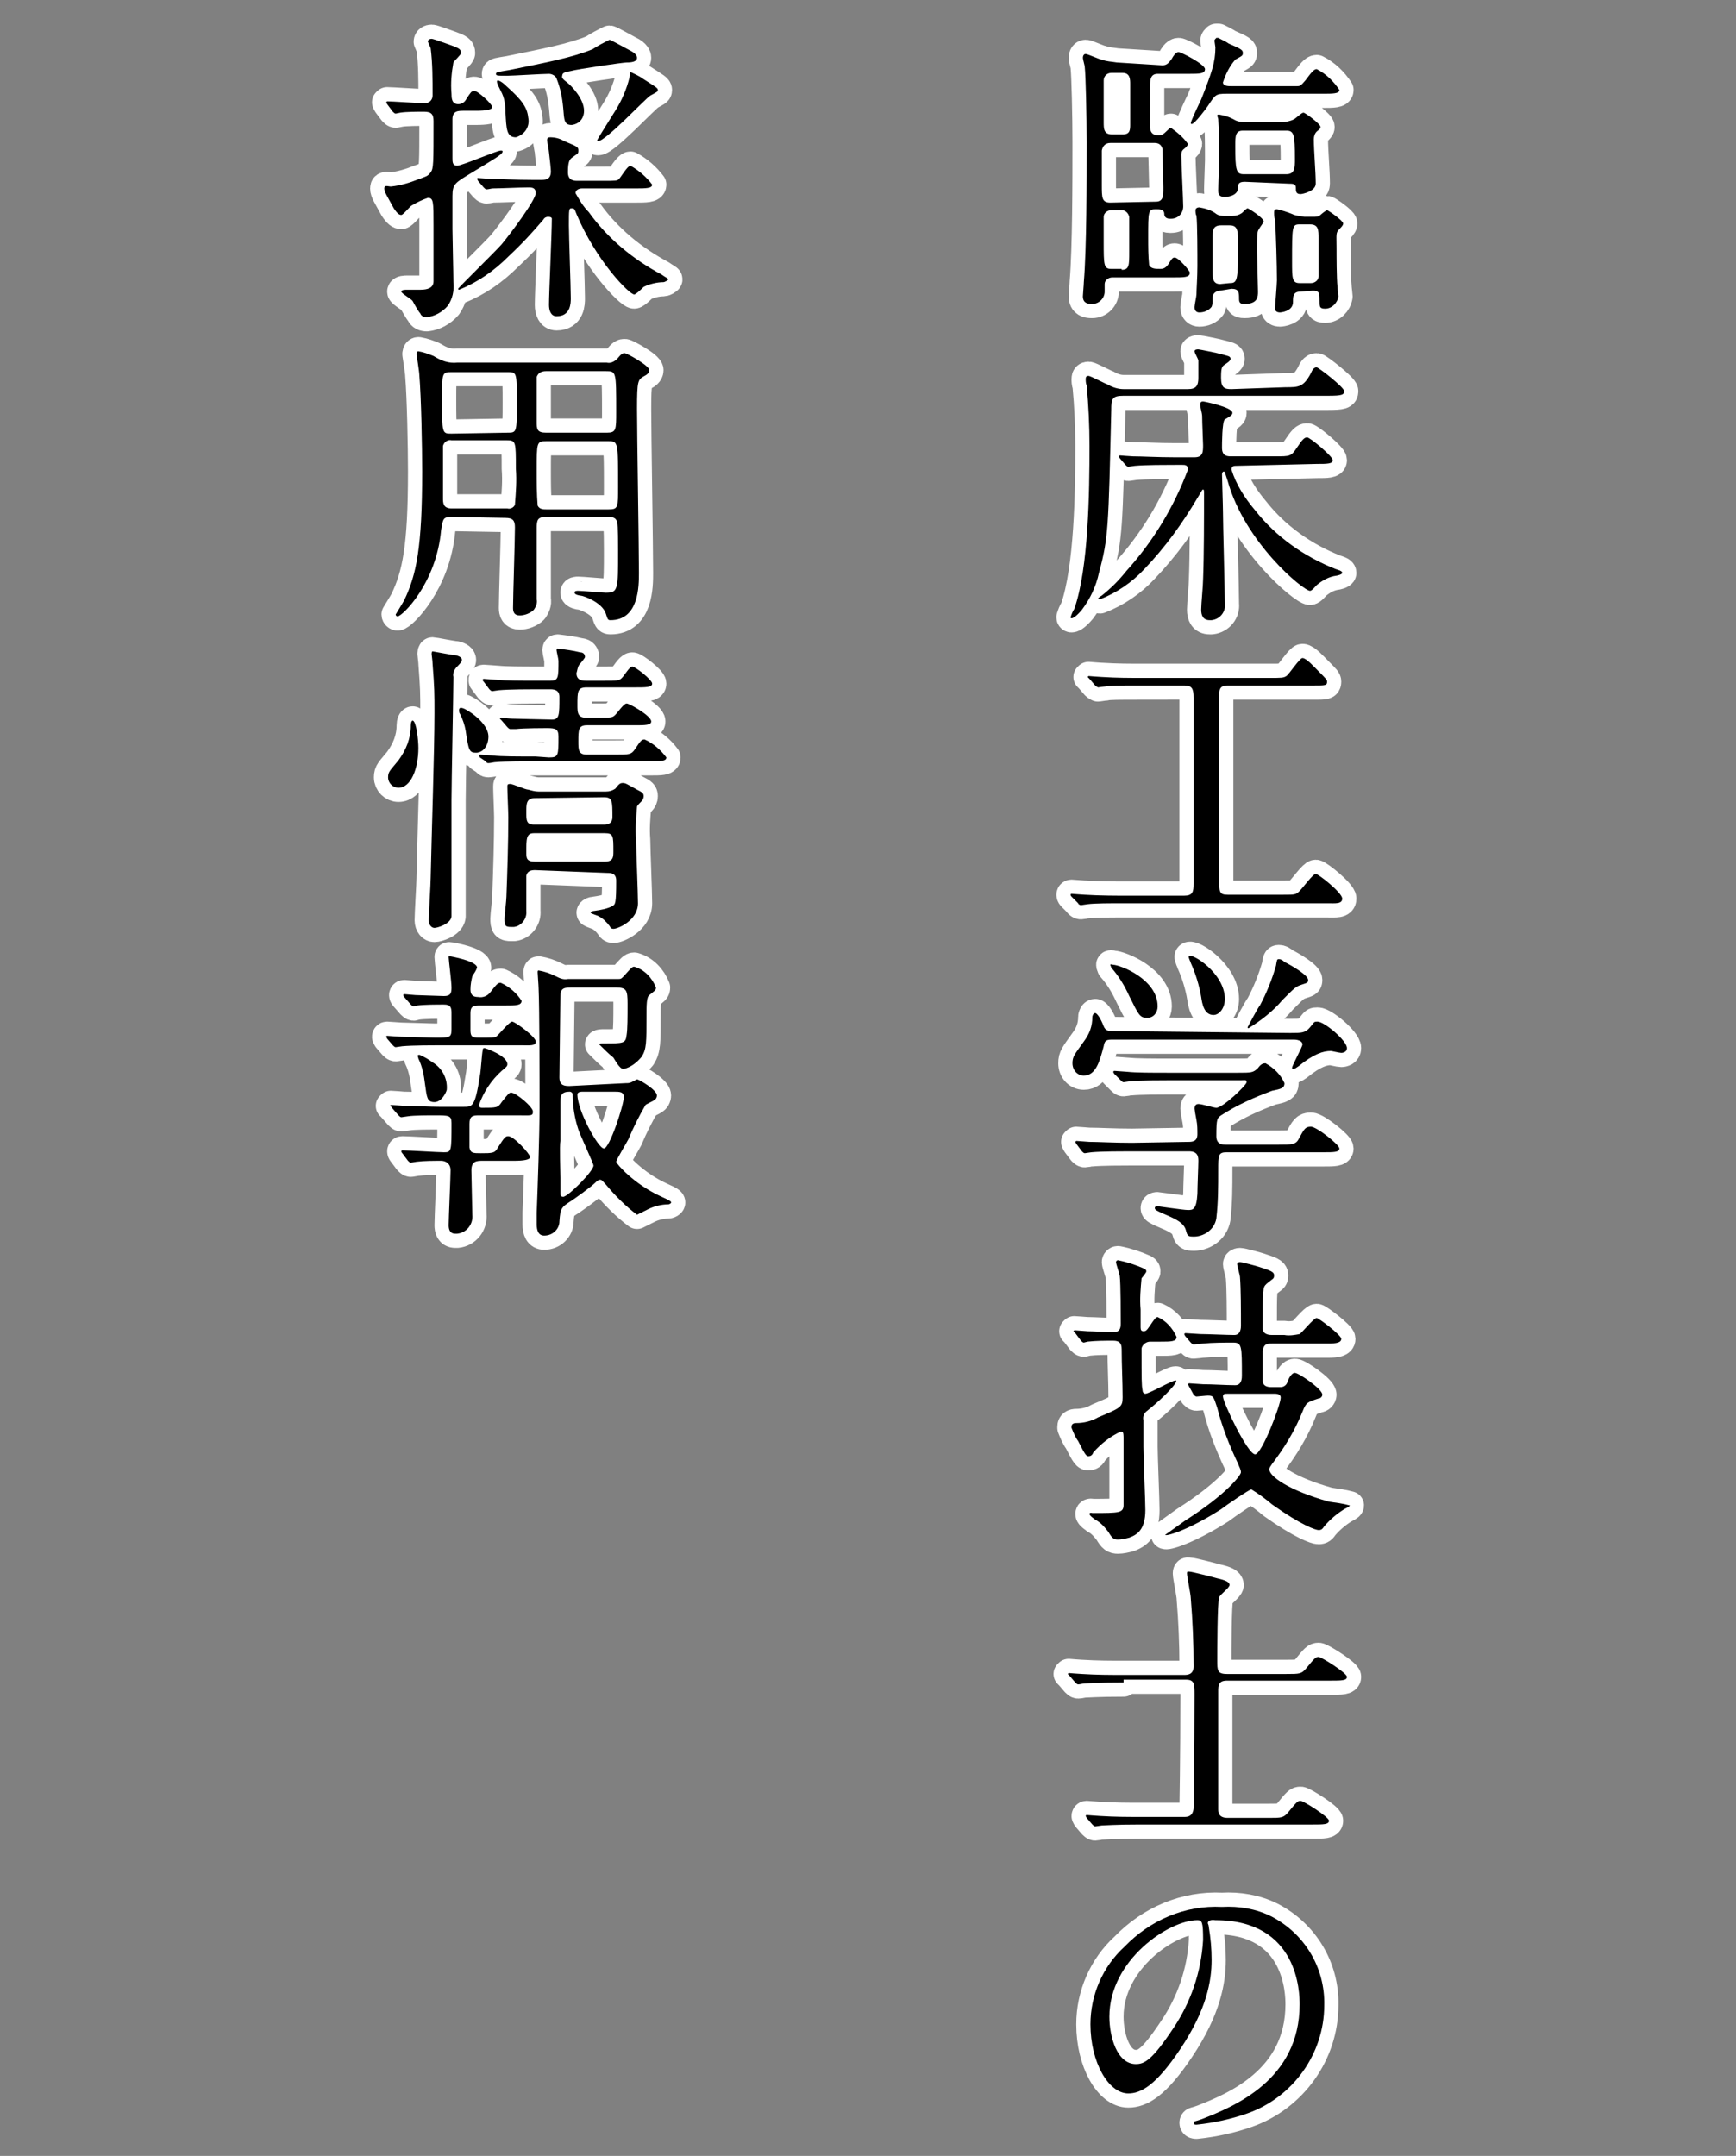
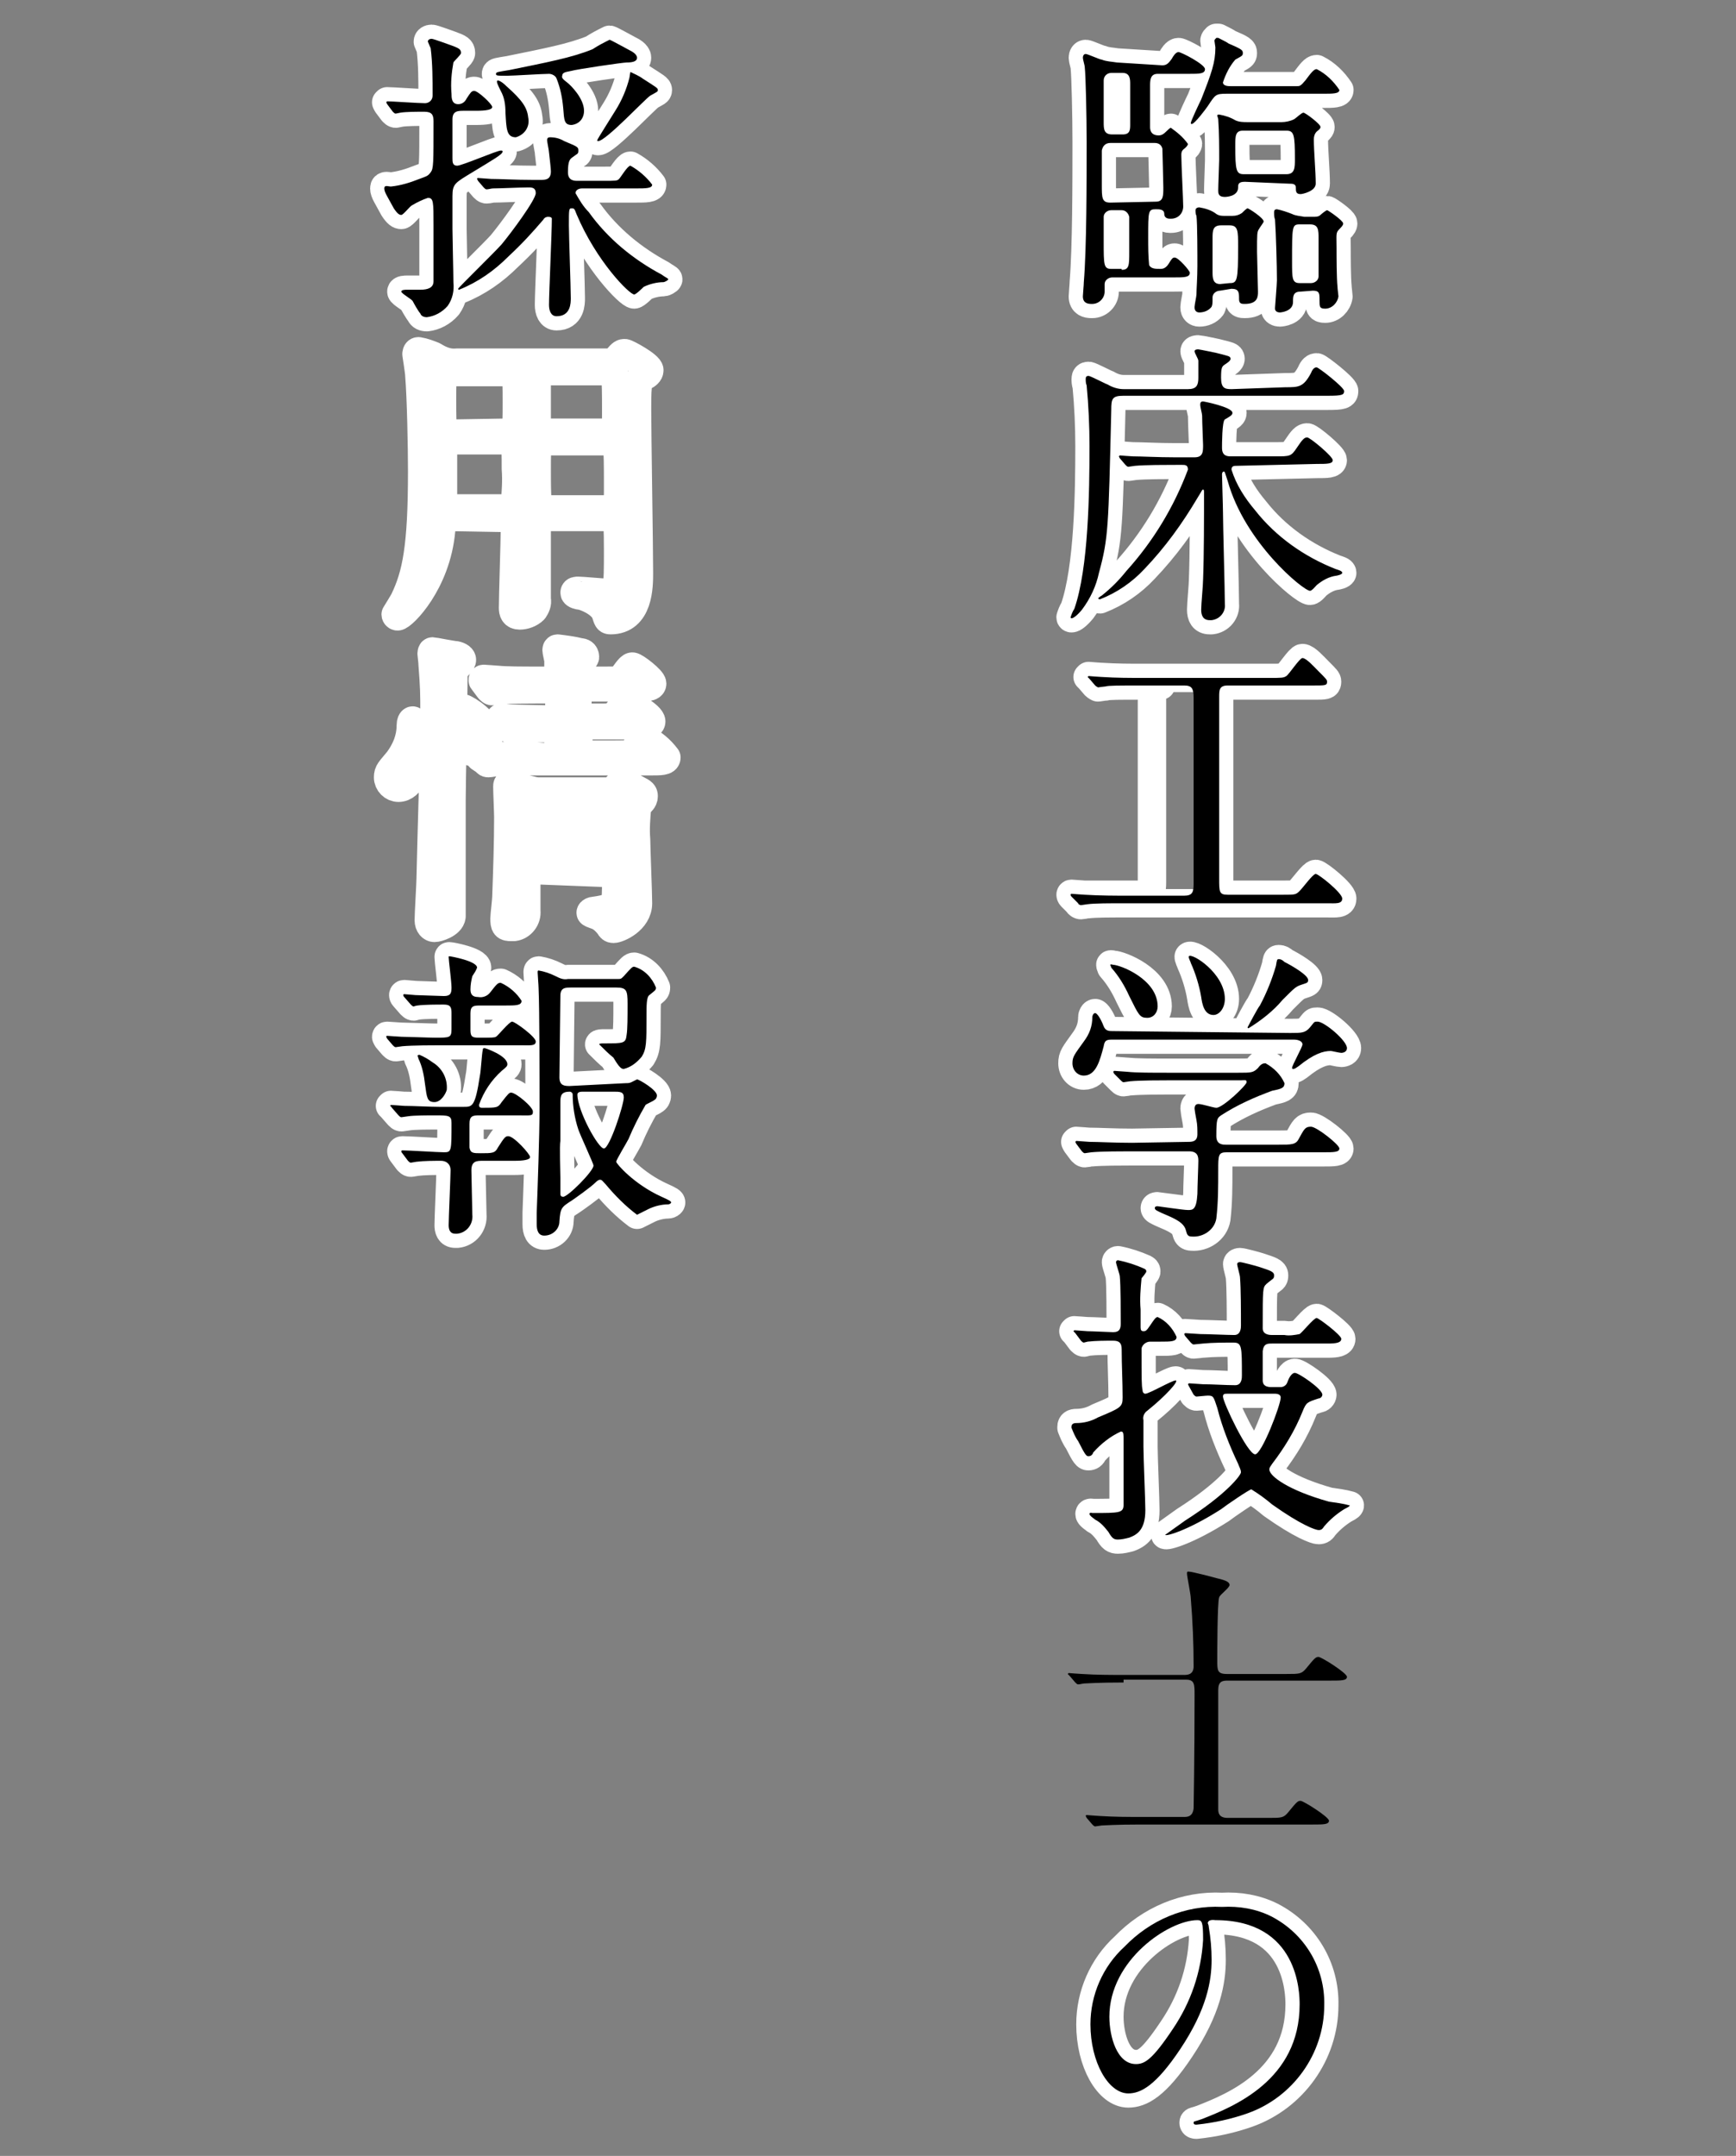
<svg xmlns="http://www.w3.org/2000/svg" version="1.1" id="レイヤー_1" x="0px" y="0px" viewBox="0 0 183.4 227.7" style="enable-background:new 0 0 183.4 227.7;" xml:space="preserve">
  <rect x="0" y="0" width="183.4" height="227.7" fill="#808080" stroke="none" />
  <style type="text/css">
	.st0{fill:none;stroke:#FFFFFF;stroke-width:3;stroke-linecap:round;stroke-linejoin:round;}
</style>
  <title>アセット 12</title>
  <g>
    <g>
      <g id="レイヤー_1-2_7_">
        <path class="st0" d="M122.8,6.9c0.5,0,0.7-0.3,1-0.7c0.1-0.2,0.4-0.7,0.7-0.7s2.8,1.3,2.8,1.8s-0.6,0.5-1.7,0.5h-3.3     c-0.8,0-0.8,0.7-0.8,1.3c0,1.4,0,4.1,0,4.3s0,0.9,0.9,0.9c0.3,0,0.5-0.1,0.9-0.5c0.1-0.1,0.3-0.3,0.4-0.3c0.7,0.5,1.3,1,1.8,1.7     c0,0.1-0.1,0.3-0.5,0.6c-0.2,0.2-0.2,0.4-0.2,0.6c0,0.9,0.2,4.7,0.2,5.4s-0.5,1.3-1.3,1.3h-0.1c-0.5,0-0.6-0.3-0.6-0.5     c0-0.5-0.5-0.5-0.9-0.5c-0.8,0-0.8,0.2-0.8,3c0,1,0,1.9,0.1,2.9c0.2,0.4,0.7,0.4,1.2,0.4c0.3,0,0.6-0.1,0.9-0.6s0.4-0.6,0.6-0.6     c0.4,0,1.6,1.4,1.6,1.6c0,0.5-0.6,0.5-1.7,0.5h-6.5c-0.4,0-0.8,0.3-0.8,0.7v0.1c0,0.1,0,0.6,0,0.7c0,0.7-0.6,1.3-1.3,1.3h-0.1     c-0.4,0-0.9-0.1-0.9-0.8c0-0.2,0.1-1.2,0.1-1.5c0.3-3.6,0.3-10.6,0.3-14.8c0-2.7-0.1-7.1-0.2-7.9c0-0.2-0.2-0.8-0.2-1     c0-0.2,0.1-0.4,0.3-0.4s1.5,0.6,1.7,0.6c0.5,0.2,1,0.2,1.6,0.3L122.8,6.9z M122.1,21.3c0.8,0,0.8-0.6,0.8-1.5     c0-0.6-0.1-3.9-0.1-4.1c-0.1-0.4-0.4-0.6-0.8-0.6h-4.7c-0.5,0-0.8,0.3-0.9,0.8c0,0.1,0,0.1,0,0.2c0,1,0,2.4,0,3.4     c0,1.4,0,1.9,0.9,1.9L122.1,21.3z M118.6,14.2c0.8,0,0.8-0.5,0.8-1.1V8.9c0-0.5,0-1.2-0.8-1.2h-1.2c-0.4,0-0.8,0.3-0.8,0.8v0.1     v4.3c0,0.7,0,1.3,0.9,1.3H118.6z M118.5,28.5c0.8,0,0.8-0.5,0.8-1.9c0-0.5,0-3.4,0-3.7c-0.1-0.4-0.4-0.7-0.8-0.7h-1.1     c-0.4,0-0.8,0.3-0.8,0.7l0,0c0,0.3,0,2.2,0,2.6c0,2.5,0,2.9,0.8,2.9h1.1V28.5z M129.6,9.9c-1.2,0-1.2,0.1-2,1.3     c-0.2,0.3-1.4,1.9-1.7,1.9c-0.1,0-0.1-0.1-0.1-0.1c0-0.2,0.9-2.1,1.1-2.5c1.1-2.8,1.5-3.9,1.5-5.5c0-0.1-0.1-0.6-0.1-0.7     s0.1-0.2,0.2-0.3l0,0c0.1,0,0.1,0,0.2,0c0.2,0.1,1,0.5,1.1,0.6c1.4,0.6,1.5,0.7,1.5,1c0,0.3-0.1,0.3-0.8,0.7     c-0.6,0.7-1,1.5-1.3,2.4c0,0.4,0.6,0.4,0.8,0.4h7c0.3,0,0.4,0,0.9-0.6c0.6-0.8,0.9-1.2,1.2-1.2c1,0.5,1.8,1.3,2.4,2.2     c0,0.4-0.7,0.4-1.7,0.4L129.6,9.9z M128.9,30.7c-0.4,0-0.8,0.3-0.8,0.7c0,0.1,0,0.1,0,0.2c0,0.3,0,0.6-0.1,0.8     c-0.3,0.4-0.8,0.6-1.3,0.6c-0.3,0-0.5-0.2-0.5-0.5v-0.1c0-0.2,0.2-1.1,0.2-1.3c0-0.5,0.1-1.8,0.1-3s0-4.5-0.1-5.3     c-0.1-0.2-0.1-0.4-0.1-0.6s0.2-0.3,0.4-0.3c0.6,0.1,1.3,0.3,1.8,0.7c0.3,0.2,0.6,0.2,0.9,0.2h0.8c0.4,0,0.7-0.1,1-0.3     c0.1-0.1,0.5-0.5,0.6-0.5s1.7,1,1.7,1.4c0,0.1-0.4,0.6-0.5,0.8c-0.2,0.3-0.2,0.5-0.2,2.4c0,0.6,0.1,3.6,0.1,4.2     c0,0.5,0,1.3-1.4,1.3c-0.3,0-0.6,0-0.6-0.5c0-0.7,0-1.1-0.8-1.1L128.9,30.7z M129.9,29.9c0.8,0,0.9-0.2,0.9-3.9     c0-1.6,0-2.2-0.9-2.2H129c-0.9,0-0.9,0.6-0.9,1.4c0,0.5,0,2.9,0,3.5s0,1.3,0.8,1.3L129.9,29.9L129.9,29.9z M131.5,19.2     c-0.7,0-0.7,0.3-0.7,0.6c0,1-1.4,1-1.4,1c-0.7,0-0.7-0.4-0.7-0.7c0-0.5,0.1-2.8,0.1-3.2c0-1.4,0-2.9-0.1-4.3     c0-0.1-0.1-0.3-0.1-0.4s0.1-0.1,0.2-0.1c0.6,0.1,1.2,0.3,1.7,0.6c0.4,0.2,0.9,0.2,1.3,0.2h3.6c0.4,0,0.9-0.1,1.3-0.3     c0.2-0.1,0.8-0.7,1-0.7s1.8,1.2,1.8,1.5c0,0.1,0,0.2-0.4,0.5c-0.2,0.2-0.3,0.5-0.3,0.8c0,1.3,0.2,3.4,0.2,4.7     c0,0.8-1.4,1.1-1.6,1.1c-0.5,0-0.5-0.3-0.5-0.7c0-0.4-0.4-0.4-0.7-0.4L131.5,19.2z M135.9,18.4c0.9,0,0.9-0.7,0.9-1.6     c0-2.6-0.1-3-0.9-3h-4.6c-0.8,0-0.8,0.6-0.8,1.6c0,2.6,0.1,3,0.9,3H135.9z M137.4,30.8c-0.8,0-0.8,0.5-0.8,1.1     c0,1-1.3,1.1-1.4,1.1c-0.2,0-0.5-0.1-0.5-0.4v-0.1c0-0.1,0.2-2.5,0.2-2.9c0-1.5-0.1-5-0.2-6.4c-0.1-0.3-0.1-0.5-0.1-0.8     c0-0.2,0.1-0.3,0.3-0.3c0.5,0.1,1.1,0.3,1.6,0.5c0.4,0.2,0.8,0.2,1.3,0.3h0.9c0.3,0,0.6,0,0.8-0.2c0.1-0.1,0.6-0.5,0.7-0.5     c0.1,0,1.7,1.1,1.7,1.4c0,0.1,0,0.2-0.4,0.6s-0.3,0.5-0.3,2c0,0.9,0,3.1,0.1,4.1c0,0.2,0.1,0.9,0.1,1c-0.1,0.7-0.7,1.3-1.4,1.3     c-0.6,0-0.6-0.2-0.6-0.9s0-1-0.7-1L137.4,30.8z M138.5,29.9c0.4,0,0.8-0.3,0.8-0.7c0,0,0,0,0-0.1c0-0.8,0-1.9,0-3.9     c0-0.9,0-1.5-0.9-1.5h-1.1c-0.8,0-0.8,0.2-0.8,3.9c0,1.8,0,2.3,0.8,2.3C137.3,29.9,138.5,29.9,138.5,29.9z" />
        <path class="st0" d="M135.8,40.9c1.4,0,1.9,0,2.7-1.5c0.2-0.5,0.4-0.6,0.6-0.6c0.2,0,2.9,2.1,2.9,2.5s-0.2,0.5-1.7,0.5h-21.6     c-1.2,0-1.3,0.3-1.3,1.5c-0.3,12.5-0.3,13.5-1.3,17.2c-0.3,1.4-0.9,2.7-1.8,3.9c-0.5,0.6-0.9,0.9-1.1,0.9c0,0-0.1,0-0.1-0.1l0,0     c0.1-0.3,0.2-0.6,0.4-0.9c1.5-4.3,1.6-12.3,1.6-17.2c0-2.1-0.1-4.3-0.3-6.4c-0.1-0.2-0.1-0.5-0.1-0.7s0.1-0.3,0.3-0.3     s1.9,0.9,2,0.9c0.5,0.3,1.1,0.5,1.7,0.5h6.8c0.9,0,1.1-0.4,1.1-1.2c0-0.3,0-1.6,0-1.8s-0.4-0.8-0.4-1s0.3-0.2,0.4-0.2     s2.1,0.4,2.4,0.5c0.7,0.2,1,0.2,1,0.5c0,0.2-0.3,0.4-0.6,0.6c-0.3,0.2-0.4,0.3-0.4,1.4s0.4,1.2,1.1,1.2L135.8,40.9z M130.6,49.2     c-0.2,0-0.5,0-0.5,0.4c0.5,1.6,1.4,3,2.5,4.3c2.2,2.8,5.2,4.9,8.5,6.2c0.3,0.1,0.7,0.2,0.7,0.4s-0.6,0.3-0.6,0.3     c-0.8,0.1-1.5,0.5-2.1,1c-0.1,0.1-0.5,0.6-0.7,0.6c-0.7,0-6.9-5.1-8.7-11.6c-0.3-0.9-0.3-1-0.4-1c-0.1,0-0.2,0.1-0.2,0.3     c0,0.5,0.1,3.3,0.1,3.9c0,1.4,0.2,8.3,0.2,9.8c0.1,0.8-0.5,1.6-1.4,1.7c-0.1,0-0.1,0-0.2,0c-0.7,0-0.9-0.5-0.9-1.1     c0-0.6,0.2-2.6,0.2-3.2c0.1-2.6,0.1-6.5,0.1-9.2c0-0.1,0-0.3-0.1-0.3s-0.1,0.1-0.6,0.9c-1.6,2.7-3.4,5.2-5.6,7.5     c-1.3,1.4-2.9,2.5-4.7,3.2c-0.1,0-0.2-0.1-0.2-0.1s0.2-0.2,0.4-0.3c1-0.8,1.8-1.6,2.6-2.6c2.8-3.1,5-6.7,6.5-10.7     c0-0.5-0.3-0.5-0.6-0.5H124c-0.8,0-3,0-4.1,0.1l-0.7,0.1c-0.1,0-0.2-0.1-0.3-0.2l-0.6-0.7c-0.1-0.2-0.1-0.2-0.1-0.2l0.1-0.1     c0,0,1.2,0.1,1.4,0.1c0.9,0,2.6,0.1,4.4,0.1h2.1c0.9,0,0.9-0.6,0.9-1.3c0-0.2-0.1-2.4-0.1-3.1c0-0.2-0.2-0.9-0.2-1.1     s0-0.4,0.3-0.4c0.1,0,3.1,0.6,3.1,1.2c0,0.2-0.1,0.3-0.8,0.7c-0.3,0.2-0.3,2.7-0.3,3c0,0.9,0.6,0.9,1,0.9h4.6     c1.6,0,1.7,0,2.3-0.9s0.8-1.1,1.1-1.1s2.7,2,2.7,2.4s-0.6,0.4-1.7,0.4L130.6,49.2z" />
-         <path class="st0" d="M120.7,72.4c-2.5,0-3.6,0-3.9,0.1c-0.1,0-0.8,0.1-0.8,0.1s-0.2-0.1-0.3-0.2l-0.6-0.7     c-0.1-0.1-0.2-0.2-0.2-0.2l0.1-0.1c0,0,1.2,0.1,1.4,0.1c1.6,0.1,2.9,0.1,4.4,0.1h13.3c1.3,0,1.5,0,1.8-0.2s1.4-1.9,1.7-1.9     c0.4,0,1.2,0.9,1.7,1.4c0.8,0.8,0.9,0.9,0.9,1.1c0,0.4-0.2,0.4-1.4,0.4h-9.1c-0.9,0-0.9,0.5-0.9,1.2v19.2c0,1.4,0,1.7,0.9,1.7     h5.9c1.2,0,1.3,0,1.7-0.4s1.4-1.8,1.7-1.8s2.8,2,2.8,2.6s-0.7,0.5-1.6,0.5H119c-1.9,0-3.3,0-4.1,0.1c-0.1,0-0.6,0.1-0.7,0.1     s-0.3-0.1-0.3-0.2l-0.7-0.7c-0.1-0.1-0.1-0.2-0.1-0.2s0-0.1,0.1-0.1s1.2,0.1,1.4,0.1c1.6,0.1,3.3,0.1,4.4,0.1h6.1     c0.9,0,1-0.4,1-1.3V73.7c0-1-0.2-1.3-1-1.3C125.1,72.4,120.7,72.4,120.7,72.4z" />
+         <path class="st0" d="M120.7,72.4c-2.5,0-3.6,0-3.9,0.1c-0.1,0-0.8,0.1-0.8,0.1s-0.2-0.1-0.3-0.2l-0.6-0.7     c-0.1-0.1-0.2-0.2-0.2-0.2l0.1-0.1c0,0,1.2,0.1,1.4,0.1c1.6,0.1,2.9,0.1,4.4,0.1h13.3c1.3,0,1.5,0,1.8-0.2s1.4-1.9,1.7-1.9     c0.4,0,1.2,0.9,1.7,1.4c0.8,0.8,0.9,0.9,0.9,1.1c0,0.4-0.2,0.4-1.4,0.4h-9.1c-0.9,0-0.9,0.5-0.9,1.2v19.2c0,1.4,0,1.7,0.9,1.7     h5.9c1.2,0,1.3,0,1.7-0.4s1.4-1.8,1.7-1.8s2.8,2,2.8,2.6s-0.7,0.5-1.6,0.5H119c-1.9,0-3.3,0-4.1,0.1c-0.1,0-0.6,0.1-0.7,0.1     s-0.3-0.1-0.3-0.2l-0.7-0.7c-0.1-0.1-0.1-0.2-0.1-0.2s0-0.1,0.1-0.1s1.2,0.1,1.4,0.1h6.1     c0.9,0,1-0.4,1-1.3V73.7c0-1-0.2-1.3-1-1.3C125.1,72.4,120.7,72.4,120.7,72.4z" />
        <path class="st0" d="M136.3,109.1c1.2,0,1.6,0,2.1-0.6s0.4-0.6,0.8-0.6c0.7,0,3.1,2,3.1,2.8c0,0.4-0.4,0.5-0.6,0.5     c-0.2,0-1-0.2-1.1-0.2c-0.8,0-1.8,0.3-3.4,1.6c-0.3,0.2-0.4,0.3-0.6,0.3c-0.1,0-0.1-0.1-0.1-0.1c0-0.3,1.1-2.2,1.1-2.5     s-0.4-0.5-0.9-0.5h-19.1c-0.6,0-0.9,0-1,0.7c-0.4,1.5-0.8,3.1-2.1,3.1c-0.7,0-1.2-0.6-1.2-1.3l0,0c0-0.7,0.2-0.9,1.2-2.3     c0.6-0.8,0.9-1.6,0.9-2.6c0-0.1,0.1-0.4,0.3-0.4s0.6,0.6,0.9,1.4c0.2,0.5,0.6,0.5,0.9,0.5L136.3,109.1z M125.5,120.6     c0.4,0,1,0,1-0.8c0-0.5,0-1-0.1-1.5s-0.2-1.1-0.2-1.2s0-0.5,0.4-0.5s1.6,0.4,1.9,0.4c0.7,0,3.2-2.4,3.2-2.7s-0.2-0.2-0.6-0.2     h-7.6c-0.8,0-3,0-4.1,0.1c-0.1,0-0.6,0.1-0.7,0.1s-0.2-0.1-0.3-0.2l-0.7-0.7c-0.1-0.2-0.1-0.2-0.1-0.2l0.1-0.1     c0.2,0,1.2,0.1,1.4,0.1c0.9,0.1,2.6,0.1,4.4,0.1h7.3c1.4,0,1.6,0,2.1-0.5c0.3-0.4,0.5-0.5,0.8-0.5c0.9,0.5,1.6,1.2,2,2.1     c0,0.5-0.3,0.6-1.3,0.8c-1.9,0.7-3.7,1.5-5.4,2.6c-0.4,0.3-0.5,0.3-0.5,2.2c0,0.9,0.7,0.9,1,0.9h5.6c1.3,0,1.8,0,2.1-0.6     c0.6-1.1,0.7-1.3,1.3-1.3s3,1.9,3,2.3s-0.6,0.4-1.7,0.4h-10.2c-0.9,0-0.9,0.3-0.9,1.9c0,1.7,0,3.4-0.2,5.1     c-0.2,1.2-1.4,2-2.6,1.9c-0.4,0-0.5-0.2-0.6-0.6c-0.2-0.9-1.2-1.3-2.6-1.9c-0.4-0.2-0.7-0.3-0.7-0.5s0.2-0.2,0.3-0.2     s2.7,0.4,3.2,0.4s0.9,0,1-1.7c0-0.7,0.1-3,0.1-3.5s-0.1-1-1-1h-6.2c-0.8,0-3,0-4.1,0.1c-0.1,0-0.6,0.1-0.7,0.1s-0.2-0.1-0.3-0.2     l-0.6-0.8c-0.1-0.2-0.1-0.2-0.1-0.2l0.1-0.1c0.2,0,1.2,0.1,1.4,0.1c0.9,0,2.6,0.1,4.5,0.1L125.5,120.6z M117.6,101.9     c0.7,0,4.7,1.5,4.7,4.4c0,0.6-0.4,1.2-1.1,1.2l0,0c-0.8,0-0.9-0.3-1.9-2.3c-0.5-1.1-1.1-2.1-1.9-3c0-0.1-0.1-0.2-0.1-0.3     S117.6,101.9,117.6,101.9z M129.4,105.5c0,1-0.6,1.7-1.2,1.7c-1,0-1.2-1.2-1.3-1.9c-0.2-1.2-0.6-2.5-1.1-3.6     c0-0.1-0.3-0.6-0.2-0.7C125.9,100.6,129.4,102.8,129.4,105.5L129.4,105.5z M138.2,103.5c0,0.3-0.1,0.3-0.7,0.5s-0.7,0.3-2,1.6     c-1,1.2-2.3,2.2-3.6,3c-0.1,0-0.1-0.1-0.1-0.1s1.1-2.1,1.3-2.3c0.7-1.3,1.3-2.8,1.7-4.2c0.1-0.6,0.1-0.7,0.3-0.7s0.4,0.1,0.6,0.3     C136.5,102,138.2,103,138.2,103.5L138.2,103.5z" />
        <path class="st0" d="M121.5,141.7c-0.4,0-0.8,0.3-0.9,0.7c0,0.1,0,0.1,0,0.2c0,3.1,0,3.7,0.1,4.2c0,0.2,0.1,0.4,0.3,0.4     c0.4,0,2.8-1.4,3.2-1.4s-1,1.6-3,3.2c-0.3,0.2-0.5,0.6-0.4,1c0,0.4,0,2.3,0,2.8c0,1.1,0.2,5.7,0.2,6.7c0,2.1-0.9,2.6-1.7,2.9     c-0.4,0.1-0.8,0.2-1.2,0.2c-0.4,0-0.6-0.1-1-0.8c-0.4-0.5-0.8-1-1.4-1.3c-0.1-0.1-0.6-0.4-0.6-0.6s0.3-0.1,0.3-0.1     c2.9,0,3.3,0,3.3-0.9c0-1,0-5.6,0-6.5c0-1.1,0-1.2-0.3-1.2c-1.1,0.5-2.1,1.3-2.9,2.2c-0.1,0.3-0.3,0.4-0.5,0.4s-0.3,0-1.1-1.6     c-0.3-0.4-0.5-0.9-0.7-1.4v-0.1c0-0.3,0.2-0.4,0.5-0.4c0.8,0,1.6-0.2,2.3-0.6c2.4-1,2.6-1.1,2.6-2.1c0-1.7-0.1-3.4-0.1-5.1     c0-0.7-0.3-0.9-0.9-0.9c-0.9,0-1.8,0-2.7,0.1l-0.4,0.1c-0.1,0-0.2-0.1-0.3-0.2l-0.6-0.8c-0.1-0.1-0.2-0.2-0.2-0.2l0.1-0.1     c0.2,0,1.2,0.1,1.4,0.1c0.5,0,2.4,0.1,2.7,0.1c0.7,0,0.8-0.4,0.8-0.9c0-0.8,0-4.2-0.1-5c0-0.2-0.4-1.3-0.4-1.5     c0-0.1,0.1-0.2,0.2-0.2c1,0.2,1.9,0.5,2.8,0.9c0.2,0.1,0.2,0.2,0.2,0.3s-0.4,0.6-0.5,0.7c-0.1,1.1-0.2,2.2-0.1,3.3     c0,0.3,0,1.6,0,1.9s0.1,0.4,0.3,0.4s0.3,0,0.7-0.6s0.6-0.9,0.8-0.9c0.9,0.4,1.6,1.2,2,2.1c0,0.5-0.6,0.5-1.7,0.5L121.5,141.7z      M125.6,146.4c-0.1-0.2-0.1-0.2-0.1-0.2l0.1-0.1c0.2,0,1.3,0.1,1.5,0.1c1,0,2.4,0.1,3.4,0.1c0.7,0,0.7-0.8,0.7-1     c0-3.1,0-3.5-0.9-3.5s-2.2,0-3.2,0.1c-0.1,0-0.9,0.1-1,0.1s-0.2-0.1-0.3-0.2l-0.6-0.7c-0.1-0.2-0.1-0.2-0.1-0.2l0.1-0.1     c0.2,0,1.4,0.1,1.6,0.1c0.7,0,2.9,0.1,3.6,0.1c0.7,0,0.7-0.8,0.7-1c0-1.4,0-3.9-0.1-5.1c0-0.2-0.3-1.2-0.3-1.4     c0-0.1,0.1-0.2,0.3-0.2s1.7,0.4,2,0.5c1.2,0.4,1.6,0.5,1.6,0.9s-0.1,0.3-0.8,0.9c-0.4,0.4-0.4,0.4-0.4,4.7c0,0.7,0.8,0.7,1,0.7     h1.3c0.5,0.1,1.1,0,1.6-0.1c0.3-0.2,1.5-1.7,1.8-1.7c0.2,0,2.6,1.8,2.6,2.2s-0.5,0.5-1.4,0.5h-5.9c-0.5,0-0.9,0-1,0.8     c0,0.1,0,1.9,0,3.1c0,0.6,0.5,0.7,0.9,0.7h1c0.3,0,0.6-0.2,0.7-0.5c0.1-0.3,0.4-1,0.8-1c0.4,0,2.9,1.7,2.9,2.3     c0,0.2-0.2,0.4-0.4,0.4c-1.2,0.4-1.3,0.4-1.7,1.4c-0.8,2-1.9,3.8-3.2,5.5c-0.2,0.3-0.3,0.4-0.3,0.6c0,0.7,2,2.2,6.3,3.4     c0.7,0.1,1.5,0.2,2.2,0.4c0,0.1-0.4,0.3-0.6,0.4c-0.8,0.5-1.5,1.1-2.1,1.8c-0.2,0.3-0.3,0.4-0.6,0.4s-1.8-0.5-4.9-2.7     c-0.7-0.6-1.4-1.1-2.2-1.6c-0.2,0-2.7,1.7-3.2,2.1c-3.6,2.3-5.9,2.9-5.9,2.7c0.7-0.5,1.4-1,2.1-1.5c4.4-2.8,5.9-4.8,5.9-5.1     s-0.2-0.6-0.3-0.9c-0.9-1.9-1.7-3.9-2.2-5.9c-0.4-1.2-0.4-1.3-1-1.3c-0.2,0-1.1,0.1-1.2,0.1s-0.2-0.1-0.3-0.2L125.6,146.4z      M129.7,147.2c-0.3,0-0.5,0-0.5,0.3c0,0.6,2.6,6.1,3.4,6.1c0.7,0,2.7-5.2,2.7-6c0-0.3-0.3-0.4-0.6-0.4L129.7,147.2z" />
-         <path class="st0" d="M118.7,177.7c-2.8,0-3.8,0.1-4.1,0.1c-0.2,0-0.5,0.1-0.7,0.1c-0.1,0-0.2-0.1-0.3-0.2L113,177     c-0.1-0.1-0.2-0.2-0.2-0.2l0.1-0.1c0,0,1.2,0.1,1.4,0.1c1.6,0.1,2.9,0.1,4.4,0.1h6.4c0.3,0,1,0,1-0.9c0-2.4-0.1-4.8-0.3-7.2     c0-0.4-0.4-2.3-0.4-2.6s0.1-0.2,0.3-0.2s2.2,0.5,2.9,0.7c0.9,0.2,1.3,0.4,1.3,0.7s-1,1-1.1,1.3c-0.2,0.5-0.2,5.9-0.2,6.7     c0,1,0,1.4,1,1.4h6.3c1.4,0,1.6,0,2.1-0.6c0.9-1.1,1-1.2,1.3-1.2s3,1.7,3,2.1s-0.6,0.4-1.7,0.4h-10.9c-0.6,0-1,0.1-1,1v12.6     c0,0.4,0.1,0.9,1,0.9h4.3c1.4,0,1.6,0,2.1-0.6c0.9-1.1,1-1.2,1.3-1.2s3,1.7,3,2.1s-0.6,0.4-1.7,0.4h-18.2c-2.8,0-3.8,0.1-4.1,0.1     c-0.1,0-0.6,0.1-0.7,0.1s-0.2-0.1-0.3-0.2l-0.6-0.7c-0.1-0.2-0.1-0.2-0.1-0.2s0-0.1,0.1-0.1s1.2,0.1,1.4,0.1     c1.6,0.1,2.9,0.1,4.4,0.1h4.5c0.3,0,0.9,0,1-0.9c0,0,0.1-5.4,0.1-12c0-1.1,0-1.6-0.9-1.6h-6.6V177.7z" />
        <path class="st0" d="M127.6,203.1c0,0.1,0.1,0.2,0.1,0.4c0.2,1.2,0.3,2.3,0.3,3.5c0,2.2-0.5,5.2-3.3,9.4     c-2.6,3.9-4.2,4.7-5.5,4.7c-2.1,0-4-3.3-4-7.3c0-3.1,1.3-6.1,3.6-8.2c2.7-2.8,6.4-4.4,10.3-4.2c1.8-0.1,3.6,0.2,5.2,1     c3.5,1.8,5.7,5.4,5.6,9.4c0,5.1-3.3,9.7-8.1,11.4c-1.7,0.6-3.5,1-5.4,1.2c-0.1,0-0.3,0-0.3-0.2s0.1-0.1,0.9-0.4     c3.3-1.3,10.3-4.1,10.3-12.1c0-1.2-0.1-8.9-8.9-8.9C127.7,202.7,127.6,203,127.6,203.1z M117.2,213c0,2.1,0.8,5,2.8,5     c0.9,0,1.7-0.4,3.9-3.7c1.9-2.8,3-6,3.2-9.4c0-1.9-0.1-2.1-0.6-2.1C123.5,202.8,117.2,207,117.2,213L117.2,213z" />
        <path class="st0" d="M49,11.7c-0.6,0-1.2,0-1.2,0.9v4.1c0,0.4,0,0.8,0.5,0.8s4.2-1.6,4.6-1.6c0.1,0,0.2,0,0.2,0.1     c0,0.3-0.9,0.8-3.2,2.2c-1.8,1.1-2.1,1.2-2.1,2.5c0,1.1,0,2.3,0,3.5c0,0.8,0.1,4.7,0.1,5.6c0.1,0.9-0.1,1.8-0.6,2.5     c-0.6,0.7-1.4,1.1-2.2,1.2c-0.3,0-0.6-0.1-0.7-0.4c-0.2-0.2-0.7-1.1-0.8-1.3s-1.2-0.8-1.2-1s0.4-0.2,0.6-0.2h1.4     c0.8,0,1.4-0.2,1.4-0.9c0-0.2,0-5.2,0-5.9c0-2.5,0-2.9-0.6-2.9c-0.6,0.2-1.2,0.5-1.7,0.8c-0.2,0.1-0.9,1-1.1,1S42,22.6,41.6,22     c-0.7-1.3-1-1.7-1-2.1s0.4-0.2,0.7-0.2c1-0.1,2-0.4,3-0.8c0.8-0.3,0.9-0.3,1.2-0.7s0.3-0.9,0.3-5.4c0-0.7-0.2-1-1-1     c-0.6,0-1.9,0-2.5,0.1L41.8,12c-0.1,0-0.2-0.1-0.3-0.2L40.9,11c-0.1-0.2-0.1-0.2-0.1-0.2l0.1-0.1c0.5,0,3.3,0.2,4,0.2     c0.4,0,0.8-0.3,0.8-0.8V10c0-1.6,0-3.3-0.2-4.9c-0.1-0.2-0.2-0.5-0.3-0.7c0-0.2,0.2-0.3,0.4-0.3s1.8,0.6,2.1,0.7     c0.8,0.3,1,0.4,1,0.8c0,0.2-0.7,0.8-0.8,1c-0.2,1.1-0.3,2.2-0.2,3.3c0,0.4,0,1.1,0.7,1.1c0.4,0,0.7-0.2,0.9-0.6     c0.4-0.6,0.5-0.8,0.8-0.8c0.4,0,1.9,1.4,1.9,1.7c0,0.3-0.7,0.4-1.7,0.4C50.3,11.7,49,11.7,49,11.7z M61.5,19.9     c-0.4,0-0.7,0.2-0.7,0.5c0.4,0.7,0.8,1.4,1.4,2c2,2.8,4.7,5,7.7,6.6c0.4,0.3,0.7,0.4,0.7,0.5s-0.4,0.3-0.5,0.3     c-0.7,0-1.5,0.2-2.1,0.5c-0.1,0.1-0.8,0.8-1,0.8c-0.5,0-4-3.5-6.1-8.5c-0.2-0.5-0.2-0.6-0.5-0.6s-0.3,0.1-0.3,1.8     c0,1.1,0.2,6.5,0.2,7.7c0,0.5,0,1.9-1.5,1.9c-0.6,0-0.8-0.6-0.8-1.2c0-1.3,0.3-7.6,0.3-9.1c0-0.1-0.1-0.2-0.4-0.2     c-0.2,0-0.4,0.1-0.5,0.3c-1.2,1.4-2.2,2.5-3.7,3.9c-1.5,1.5-3.2,2.7-5.2,3.5c0,0-0.1,0-0.1-0.1s3.9-3.9,4.6-4.7     c1-1.2,3.6-4.7,3.6-5.4s-0.6-0.6-1-0.6c-0.7,0-2.8,0.1-3.5,0.1c-0.2,0-0.5,0.1-0.7,0.1c-0.1,0-0.2-0.1-0.3-0.2l-0.6-0.7     c-0.1-0.2-0.1-0.2-0.1-0.2s0-0.1,0.1-0.1c0.2,0,1.2,0.1,1.4,0.1c0.9,0,2.6,0.1,4.4,0.1h0.8c0.5,0,1.1,0,1.1-0.9     c0-0.2-0.1-1.2-0.2-2c0-0.2-0.2-1.1-0.2-1.3s0.1-0.3,0.3-0.3c0.5,0,1,0.1,1.5,0.4c1.4,0.6,1.5,0.6,1.5,1s-0.1,0.3-0.6,0.7     C60.2,16.8,60,17,60,18.2c0,0.9,0.7,0.9,1,0.9h2.7c1.4,0,1.5,0,1.7-0.2c0.2-0.2,0.9-1.4,1.2-1.4c0.9,0.5,1.7,1.2,2.3,2     c0,0.4-0.7,0.4-1.7,0.4L61.5,19.9z M59.9,8.7c0.4,0.3,1.8,1.7,1.8,3c0,0.8-0.5,1.4-1.3,1.5c-0.8,0-0.8-0.5-0.9-1.8     c-0.1-1.1-0.3-2.1-0.7-3.1C58.7,8,58.3,7.8,58,7.8c-0.7,0-3.8,0.2-4.4,0.2c-1.1,0-1.2,0-1.2-0.2c0-0.2,0.2-0.2,1.4-0.4     c3.9-0.8,6.6-1.3,8.8-2.2c0.6-0.4,1.2-0.7,1.8-1c0.1,0,1.9,1,2.1,1.1s0.8,0.4,0.8,0.8s-0.5,0.5-1.1,0.5c-0.4,0-5.2,0.7-5.9,0.9     c-0.4,0.1-0.9,0.1-0.9,0.5C59.3,8.2,59.5,8.4,59.9,8.7z M54.5,14.5c-1,0-1-0.9-1.1-2.6c0-0.8-0.1-1.6-0.5-2.3     c-0.4-0.8-0.4-0.9-0.4-1c0-0.1,0.1-0.1,0.1-0.1s0.3,0,0.9,0.6c1.7,1.5,2.2,2.3,2.3,3.3C56,13.3,55.5,14.2,54.5,14.5     C54.6,14.5,54.6,14.5,54.5,14.5z M69.5,9.5c0,0.2-0.1,0.2-0.8,0.6c-0.5,0.3-4.7,4.8-5.5,4.8c-0.1,0-0.1,0-0.1-0.1     s1.6-2.6,1.9-3.1c0.7-1.1,1.2-2.3,1.5-3.5c0-0.1,0.1-0.6,0.1-0.6C67,7.8,67.5,8,67.9,8.3C69.3,9.2,69.5,9.3,69.5,9.5L69.5,9.5z" />
        <path class="st0" d="M47.7,54.6c-0.9,0-0.9,0.2-1.1,1.4c-0.5,5.6-4.1,9.1-4.6,9.1c-0.1,0-0.2-0.1-0.2-0.2l0,0     c0,0,0.8-1.3,0.9-1.5c1.3-2.7,1.9-5.6,1.9-13.6c0-2.6-0.1-7.8-0.3-10.2c0-0.3-0.3-2.2-0.3-2.2s0-0.3,0.2-0.3     c0.6,0.1,1.1,0.3,1.6,0.5c0.8,0.5,1.6,0.8,2.5,0.7h15.8c0.4,0.1,0.8-0.1,1.1-0.4c0.5-0.6,0.6-0.6,0.8-0.6c0.2,0,2.6,1.3,2.6,1.8     c0,0.3-0.3,0.5-0.5,0.6c-0.7,0.4-0.8,0.4-0.8,3.5c0,2.7,0.2,14.5,0.2,17.3c0,1.4,0,5-3,5c-0.3,0-0.3-0.1-0.5-0.7     c-0.4-1.2-2.4-1.9-2.7-1.9c-0.1,0-0.6-0.1-0.6-0.3s0.2-0.2,0.4-0.2c0.4,0,2.5,0.2,2.9,0.2c1.3,0,1.3-0.3,1.3-4.5     c0-0.4,0-2.7-0.1-2.9c-0.1-0.6-0.6-0.6-1-0.6h-6.5c-0.9,0-1,0.3-1,1.2c0,2.3,0,5,0,7.5c0.1,0.4-0.1,0.8-0.3,1.1     c-0.4,0.4-1,0.6-1.5,0.6c-0.6,0-0.7-0.4-0.7-0.8c0-1.2,0.2-7.1,0.2-8.5c0-0.7-0.2-1-1-1L47.7,54.6z M53.6,45.7c1,0,1,0,1-3.2     s0-3.2-1-3.2h-5.9c-1,0-1,0.1-1,2.8c0,3.7,0,3.7,1,3.7L53.6,45.7L53.6,45.7z M53.6,53.7c0.3,0.1,0.7-0.1,0.8-0.4     c0.1-1.3,0.2-2.5,0.1-3.8c0-2.9,0-3-1-3h-5.8c-0.4-0.1-0.8,0.2-0.9,0.6c0,0.2,0,4.7,0,5.5c0,0.5,0,1.1,0.9,1.1L53.6,53.7z      M57.7,39.2c-0.4,0-0.8,0.1-1,0.6c0,0.2,0,3.9,0,4.7s0,1.2,1,1.2h6.4c1,0,1-0.3,1-2.2c0-4.3,0-4.3-1.1-4.3H57.7z M57.7,46.6     c-1,0-1,0.1-1,3.1c0,1.2,0,2.5,0.1,3.7c0.2,0.4,0.6,0.4,0.9,0.4h6.6c1,0,1-0.2,1-2.4c0-4.7,0-4.8-1-4.8H57.7z" />
        <path class="st0" d="M44.2,79c0,2.2-0.8,4.2-2.1,4.2c-0.6,0-1.1-0.5-1.1-1.1l0,0c0-0.6,0.2-0.7,1.1-1.8c0.8-1.1,1.3-2.3,1.3-3.7     c0-0.3,0.1-0.5,0.2-0.5C44,76.2,44.2,78.2,44.2,79z M48.3,70.4c-0.3,0.3-0.5,0.7-0.4,1.1c0,1.4-0.2,11.4-0.2,13v12.3     c-0.1,0.8-1.5,1.2-1.8,1.2s-0.6-0.3-0.6-0.8c0-0.7,0.2-3.9,0.2-4.5c0.1-4.7,0.4-13.4,0.4-17.4c0-2.1,0-2.6-0.2-5.2     c0-0.3-0.1-0.9-0.1-1s0-0.3,0.1-0.3s2.1,0.4,2.4,0.4c0.5,0.1,0.7,0.3,0.7,0.5S48.5,70.2,48.3,70.4L48.3,70.4z M51.6,77.8     c0,1-0.6,1.7-1.3,1.7s-0.8-0.2-1.1-2.3c-0.1-0.6-0.3-1.2-0.6-1.8c-0.1-0.1-0.1-0.3-0.1-0.4c0-0.2,0.1-0.3,0.4-0.2     C49.3,74.9,51.6,76.3,51.6,77.8L51.6,77.8z M58,80c1,0,1-0.2,1-2.2c0-0.8-0.3-0.9-1.2-0.9c-0.2,0-2.5,0-3.3,0.1h-0.6     c-0.1,0-0.2-0.1-0.3-0.2L53,76.1c-0.1-0.1-0.2-0.2-0.2-0.2l0.1-0.1c0,0,1,0.1,1.2,0.1s3.6,0.1,4.2,0.1c0.8,0,0.8-0.5,0.8-2.4     c0-0.8-0.7-0.8-1-0.8h-1.3c-0.8,0-3,0-4.1,0.1c-0.1,0-0.6,0.1-0.7,0.1c-0.1,0-0.2-0.1-0.3-0.2L51.1,72C51,71.9,51,71.9,51,71.8     s0.1-0.1,0.1-0.1c0.2,0,1.2,0.1,1.4,0.1c0.9,0.1,2.6,0.1,4.5,0.1h1.1c0.9,0,0.9-0.3,0.9-2.1c0-0.2-0.2-1-0.2-1.1s0-0.2,0.1-0.2     c0.8,0.1,1.6,0.2,2.4,0.4c0.2,0,0.5,0.1,0.5,0.5c0,0.1-0.5,0.7-0.6,0.8c-0.2,0.3-0.2,0.6-0.3,0.9c0,0.8,0.7,0.8,1,0.8h2     c1.3,0,1.5,0,1.8-0.3s0.8-1.2,1.1-1.2c0.3,0,2.1,1.4,2.1,1.8s-0.7,0.4-1.7,0.4H62c-1,0-1,0.4-1,1.9c0,0.7,0,1.3,0.9,1.3h1.3     c1.4,0,1.5,0,1.8-0.3s0.9-1.2,1.2-1.2c0.3,0,2.6,1.3,2.6,1.9c0,0.4-0.7,0.4-1.7,0.4H62c-0.9,0-0.9,0.5-0.9,1.7     c0,0.9,0,1.4,0.9,1.4h3c1.5,0,1.7,0,2.1-0.6c0.6-0.9,0.7-1,1-1c0.9,0.4,1.7,1.1,2.3,1.9c0,0.4-0.6,0.4-1.7,0.4H56.4     c-0.8,0-3,0-4.1,0.1c-0.1,0-0.5,0.1-0.7,0.1s-0.2-0.1-0.3-0.2L50.7,80c-0.1-0.2-0.1-0.2-0.1-0.2l0.1-0.1c0.2,0,1.2,0.1,1.4,0.1     c0.9,0.1,2.6,0.1,4.5,0.1L58,80z M56.5,91.9c-0.4,0-0.8,0.1-0.9,0.6c0,0.1,0,3.2,0,3.7c0.1,0.8-0.5,1.6-1.3,1.7     c-0.1,0-0.2,0-0.3,0c-0.6,0-0.7-0.1-0.7-0.9c0-0.3,0.2-1.9,0.2-2.3c0.1-2.7,0.2-5.7,0.2-8.4c0-0.5-0.1-2.7-0.1-3.2     c0-0.2,0-0.3,0.3-0.3s1.6,0.6,1.9,0.6c0.4,0.1,0.7,0.2,1.1,0.2H64c0.4,0,0.7-0.1,1-0.3c0.4-0.5,0.5-0.6,0.8-0.6s0.4,0.1,1.5,0.7     c0.6,0.3,0.7,0.4,0.7,0.7c0,0.2-0.1,0.4-0.2,0.5c-0.2,0.2-0.5,0.5-0.5,0.6c-0.1,1.2-0.2,2.3-0.1,3.5c0,0.9,0.2,5.6,0.2,6.7     c0,1.8-2.1,2.7-2.6,2.7c-0.2,0-0.3-0.1-0.4-0.3c-0.3-0.4-0.7-0.8-1.1-1c-0.1-0.1-0.9-0.3-0.9-0.4s0.2-0.2,0.4-0.2     c0.7-0.1,1.3-0.2,1.9-0.5c0.3-0.2,0.4-0.2,0.4-2.7c0-0.8-0.6-0.8-0.9-0.8L56.5,91.9z M56.4,88c-0.8,0-0.8,0.6-0.8,2     c0,0.6,0,1,0.9,1h7.4c0.9,0,0.9-0.5,0.9-1.1c0-1.6,0-1.9-0.9-1.9H56.4z M56.5,84.3c-0.9,0-0.9,0.6-0.9,1.5c0,0.8,0,1.3,0.8,1.3     h7.4c0.2,0,0.9,0,0.9-0.8c0-1.7,0-2.1-0.9-2.1L56.5,84.3L56.5,84.3z" />
        <path class="st0" d="M46.6,110.4c-0.7,0-3,0-4.1,0.1l-0.7,0.1c-0.1,0-0.2-0.1-0.3-0.2l-0.6-0.7c-0.1-0.2-0.1-0.2-0.1-0.2     s0-0.1,0.1-0.1s1.3,0.1,1.5,0.1c0.5,0,3,0.1,3.6,0.1c1.5,0,1.7,0,1.7-0.9V107c0-0.6-0.1-0.9-0.8-0.9s-2.1,0-2.8,0.1     c-0.1,0-0.4,0.1-0.4,0.1c-0.1,0-0.2-0.1-0.3-0.2l-0.7-0.8c-0.1-0.1-0.1-0.2-0.1-0.2s0-0.1,0.1-0.1l1.2,0.1c0.3,0,2.6,0.1,3,0.1     c0.7,0,0.8-0.3,0.8-0.9s-0.3-2.9-0.3-3.2c0-0.1,0-0.1,0.1-0.1s2.9,0.5,2.9,1.2c-0.1,0.3-0.3,0.6-0.5,0.9     c-0.1,0.4-0.2,0.9-0.2,1.4c0,0.6,0.3,0.8,0.8,0.8c0.5,0.1,1-0.1,1.3-0.5c0.7-0.9,0.8-1,1.1-1c0.9,0.4,1.7,1.1,2.2,1.9     c0,0.5-0.6,0.5-1.7,0.5h-2.6c-0.7,0-1.1,0-1.1,0.8v1.8c0,0.7,0.2,0.8,0.9,0.8c1.4,0,1.6,0,1.8-0.1s1.4-1.6,1.7-1.6     s2.5,1.6,2.5,2.1s-0.6,0.4-1.7,0.4L46.6,110.4z M41.4,117c-0.1-0.2-0.2-0.2-0.2-0.2l0.1-0.1c0.2,0,1.3,0.1,1.4,0.1     c0.9,0,2.8,0.1,3.7,0.1H49c0.9,0,1.2,0,1.7-3.3c0.1-0.4,0.2-2.3,0.3-2.7c0-0.2,0.1-0.2,0.2-0.2c0.1,0,2.4,0.8,2.4,1.7     c0,0.2-0.1,0.3-0.6,0.7c-1.1,1-1.9,2.2-2.4,3.6c0,0.2,0.1,0.3,0.3,0.3l0,0c1.6,0,1.7,0,2.1-0.6c0.7-0.9,0.8-1,1-1     c0.5,0,2.3,1.5,2.3,2s-0.2,0.4-1.7,0.4h-4c-0.7,0-1,0.1-1,0.9v2.5c0.1,0.6,0.4,0.6,1.2,0.6c1.2,0,1.5,0,1.8-0.6     c0.7-1.1,0.8-1.2,1.1-1.2c0.6,0,2.3,1.9,2.3,2.2s-0.7,0.4-1.7,0.4H51c-0.6,0-1.2,0-1.2,1c0,0.7,0.1,4.1,0.1,4.7     c0.1,1-0.6,1.9-1.6,2c-0.1,0-0.1,0-0.2,0c-0.6,0-0.7-0.5-0.7-0.9c0-0.7,0.2-5.1,0.2-5.8s-0.5-1-1-1c-0.7,0-1.8,0-2.6,0.1     l-0.6,0.1c-0.1,0-0.2-0.1-0.3-0.2l-0.6-0.8c-0.1-0.1-0.1-0.2-0.1-0.2s0-0.1,0.1-0.1c0.7,0,3.8,0.2,4.4,0.2c0.8,0,0.8-0.1,0.8-3.1     c0-0.8-0.3-0.8-1.8-0.8c-0.6,0-2.2,0-2.8,0.1l-0.7,0.1c-0.1,0-0.2-0.1-0.3-0.2L41.4,117z M45.9,116.4c-0.8,0-0.8-0.5-1-1.9     c-0.1-0.9-0.3-1.9-0.7-2.7c0-0.1-0.1-0.3-0.1-0.3s0.1-0.1,0.2-0.1c0.5,0.2,1,0.5,1.4,0.8c1,0.6,1.6,1.7,1.5,2.9     C47.1,115.5,46.6,116.4,45.9,116.4L45.9,116.4z M66.1,114.4c0.2,0,0.4,0,0.6-0.1s0.4-0.2,0.6-0.3c0.2,0,2.1,1.1,2.1,1.7     c0,0.2-0.1,0.4-0.3,0.5c-0.1,0.1-0.8,0.4-0.9,0.5c-0.7,1.2-1.3,2.4-1.8,3.6c-0.2,0.4-1.3,2.2-1.3,2.4s1.9,2.4,4.8,3.7     c0.9,0.4,1,0.5,1,0.6s-0.2,0.2-0.3,0.2c-0.7,0-1.5,0.2-2.1,0.5c-0.4,0.2-0.8,0.4-1.2,0.6c-1.2-0.9-2.3-2-3.3-3.2     c-0.3-0.3-0.4-0.5-0.6-0.5c-0.2,0-0.4,0.2-0.5,0.3c-0.5,0.5-2.2,1.7-2.5,1.9c-1.1,0.7-1.2,0.8-1.3,2.2c0,0.8-0.7,1.5-1.6,1.5     c-0.6,0-0.8-0.5-0.8-1.2c0-0.2,0-0.9,0-1.2c0.1-2.6,0.3-8.2,0.3-11.1c0-2.7,0-10.4-0.1-12.6c0-0.3-0.1-1.5-0.1-1.7     c0-0.1,0-0.2,0.1-0.2c0.6,0.1,1.2,0.3,1.8,0.6c0.4,0.2,0.8,0.4,1.3,0.3h5.2c0.4,0,0.4,0,0.7-0.3c0.8-0.9,0.9-1,1.1-1     c1.1,0.3,1.9,1.2,2.3,2.2c0,0.3-0.1,0.3-0.7,0.8c-0.3,0.2-0.3,1.1-0.3,2.2c0,2.8,0,3.5-0.5,4.3c-0.5,0.6-1.1,1.1-1.9,1.3     c-0.2,0-0.3-0.1-0.4-0.2c-0.3-0.3-0.5-0.7-0.7-1c-0.5-0.4-1-0.9-1.5-1.4c0-0.1,0.3-0.1,0.5-0.1c2.1,0,2.3,0,2.4-0.9     c0.1-0.6,0.1-1.9,0.1-3.3s-0.1-1.7-1.2-1.7h-4.7c-0.7,0-1.2,0-1.2,0.9c0,0.6-0.1,8.2-0.1,8.6c0,0.9,0.6,0.9,1.1,0.9L66.1,114.4z      M59.2,124.4v1.7c0,0.2,0.1,0.3,0.3,0.3l0,0c0.5,0,3.2-2.7,3.2-3.3c0-0.2-1.4-3.2-1.6-3.8c-0.4-1.2-0.6-2.5-0.6-3.7     c0-0.2-0.2-0.3-0.3-0.3c-0.9,0-1,0.4-1,1.1c0,1.4,0,2.7,0,4.1C59.1,121,59.2,123.8,59.2,124.4L59.2,124.4z M61.5,115.3     c-0.3,0-0.5,0.1-0.5,0.3c0,1.7,2.2,5.7,2.8,5.7c0.6,0,2.1-4.6,2.1-5.4c0-0.6-0.4-0.6-1.1-0.6H61.5z" />
      </g>
    </g>
    <g>
      <g id="レイヤー_1-2_6_">
        <path d="M122.8,6.9c0.5,0,0.7-0.3,1-0.7c0.1-0.2,0.4-0.7,0.7-0.7s2.8,1.3,2.8,1.8s-0.6,0.5-1.7,0.5h-3.3c-0.8,0-0.8,0.7-0.8,1.3     c0,1.4,0,4.1,0,4.3s0,0.9,0.9,0.9c0.3,0,0.5-0.1,0.9-0.5c0.1-0.1,0.3-0.3,0.4-0.3c0.7,0.5,1.3,1,1.8,1.7c0,0.1-0.1,0.3-0.5,0.6     c-0.2,0.2-0.2,0.4-0.2,0.6c0,0.9,0.2,4.7,0.2,5.4s-0.5,1.3-1.3,1.3h-0.1c-0.5,0-0.6-0.3-0.6-0.5c0-0.5-0.5-0.5-0.9-0.5     c-0.8,0-0.8,0.2-0.8,3c0,1,0,1.9,0.1,2.9c0.2,0.4,0.7,0.4,1.2,0.4c0.3,0,0.6-0.1,0.9-0.6s0.4-0.6,0.6-0.6c0.4,0,1.6,1.4,1.6,1.6     c0,0.5-0.6,0.5-1.7,0.5h-6.5c-0.4,0-0.8,0.3-0.8,0.7v0.1c0,0.1,0,0.6,0,0.7c0,0.7-0.6,1.3-1.3,1.3h-0.1c-0.4,0-0.9-0.1-0.9-0.8     c0-0.2,0.1-1.2,0.1-1.5c0.3-3.6,0.3-10.6,0.3-14.8c0-2.7-0.1-7.1-0.2-7.9c0-0.2-0.2-0.8-0.2-1c0-0.2,0.1-0.4,0.3-0.4     s1.5,0.6,1.7,0.6c0.5,0.2,1,0.2,1.6,0.3L122.8,6.9z M122.1,21.3c0.8,0,0.8-0.6,0.8-1.5c0-0.6-0.1-3.9-0.1-4.1     c-0.1-0.4-0.4-0.6-0.8-0.6h-4.7c-0.5,0-0.8,0.3-0.9,0.8c0,0.1,0,0.1,0,0.2c0,1,0,2.4,0,3.4c0,1.4,0,1.9,0.9,1.9L122.1,21.3z      M118.6,14.2c0.8,0,0.8-0.5,0.8-1.1V8.9c0-0.5,0-1.2-0.8-1.2h-1.2c-0.4,0-0.8,0.3-0.8,0.8v0.1v4.3c0,0.7,0,1.3,0.9,1.3H118.6z      M118.5,28.5c0.8,0,0.8-0.5,0.8-1.9c0-0.5,0-3.4,0-3.7c-0.1-0.4-0.4-0.7-0.8-0.7h-1.1c-0.4,0-0.8,0.3-0.8,0.7l0,0     c0,0.3,0,2.2,0,2.6c0,2.5,0,2.9,0.8,2.9h1.1V28.5z M129.6,9.9c-1.2,0-1.2,0.1-2,1.3c-0.2,0.3-1.4,1.9-1.7,1.9     c-0.1,0-0.1-0.1-0.1-0.1c0-0.2,0.9-2.1,1.1-2.5c1.1-2.8,1.5-3.9,1.5-5.5c0-0.1-0.1-0.6-0.1-0.7s0.1-0.2,0.2-0.3l0,0     c0.1,0,0.1,0,0.2,0c0.2,0.1,1,0.5,1.1,0.6c1.4,0.6,1.5,0.7,1.5,1c0,0.3-0.1,0.3-0.8,0.7c-0.6,0.7-1,1.5-1.3,2.4     c0,0.4,0.6,0.4,0.8,0.4h7c0.3,0,0.4,0,0.9-0.6c0.6-0.8,0.9-1.2,1.2-1.2c1,0.5,1.8,1.3,2.4,2.2c0,0.4-0.7,0.4-1.7,0.4L129.6,9.9z      M128.9,30.7c-0.4,0-0.8,0.3-0.8,0.7c0,0.1,0,0.1,0,0.2c0,0.3,0,0.6-0.1,0.8c-0.3,0.4-0.8,0.6-1.3,0.6c-0.3,0-0.5-0.2-0.5-0.5     v-0.1c0-0.2,0.2-1.1,0.2-1.3c0-0.5,0.1-1.8,0.1-3s0-4.5-0.1-5.3c-0.1-0.2-0.1-0.4-0.1-0.6s0.2-0.3,0.4-0.3     c0.6,0.1,1.3,0.3,1.8,0.7c0.3,0.2,0.6,0.2,0.9,0.2h0.8c0.4,0,0.7-0.1,1-0.3c0.1-0.1,0.5-0.5,0.6-0.5s1.7,1,1.7,1.4     c0,0.1-0.4,0.6-0.5,0.8c-0.2,0.3-0.2,0.5-0.2,2.4c0,0.6,0.1,3.6,0.1,4.2c0,0.5,0,1.3-1.4,1.3c-0.3,0-0.6,0-0.6-0.5     c0-0.7,0-1.1-0.8-1.1L128.9,30.7z M129.9,29.9c0.8,0,0.9-0.2,0.9-3.9c0-1.6,0-2.2-0.9-2.2H129c-0.9,0-0.9,0.6-0.9,1.4     c0,0.5,0,2.9,0,3.5s0,1.3,0.8,1.3L129.9,29.9L129.9,29.9z M131.5,19.2c-0.7,0-0.7,0.3-0.7,0.6c0,1-1.4,1-1.4,1     c-0.7,0-0.7-0.4-0.7-0.7c0-0.5,0.1-2.8,0.1-3.2c0-1.4,0-2.9-0.1-4.3c0-0.1-0.1-0.3-0.1-0.4s0.1-0.1,0.2-0.1     c0.6,0.1,1.2,0.3,1.7,0.6c0.4,0.2,0.9,0.2,1.3,0.2h3.6c0.4,0,0.9-0.1,1.3-0.3c0.2-0.1,0.8-0.7,1-0.7s1.8,1.2,1.8,1.5     c0,0.1,0,0.2-0.4,0.5c-0.2,0.2-0.3,0.5-0.3,0.8c0,1.3,0.2,3.4,0.2,4.7c0,0.8-1.4,1.1-1.6,1.1c-0.5,0-0.5-0.3-0.5-0.7     c0-0.4-0.4-0.4-0.7-0.4L131.5,19.2z M135.9,18.4c0.9,0,0.9-0.7,0.9-1.6c0-2.6-0.1-3-0.9-3h-4.6c-0.8,0-0.8,0.6-0.8,1.6     c0,2.6,0.1,3,0.9,3H135.9z M137.4,30.8c-0.8,0-0.8,0.5-0.8,1.1c0,1-1.3,1.1-1.4,1.1c-0.2,0-0.5-0.1-0.5-0.4v-0.1     c0-0.1,0.2-2.5,0.2-2.9c0-1.5-0.1-5-0.2-6.4c-0.1-0.3-0.1-0.5-0.1-0.8c0-0.2,0.1-0.3,0.3-0.3c0.5,0.1,1.1,0.3,1.6,0.5     c0.4,0.2,0.8,0.2,1.3,0.3h0.9c0.3,0,0.6,0,0.8-0.2c0.1-0.1,0.6-0.5,0.7-0.5c0.1,0,1.7,1.1,1.7,1.4c0,0.1,0,0.2-0.4,0.6     s-0.3,0.5-0.3,2c0,0.9,0,3.1,0.1,4.1c0,0.2,0.1,0.9,0.1,1c-0.1,0.7-0.7,1.3-1.4,1.3c-0.6,0-0.6-0.2-0.6-0.9s0-1-0.7-1L137.4,30.8     z M138.5,29.9c0.4,0,0.8-0.3,0.8-0.7c0,0,0,0,0-0.1c0-0.8,0-1.9,0-3.9c0-0.9,0-1.5-0.9-1.5h-1.1c-0.8,0-0.8,0.2-0.8,3.9     c0,1.8,0,2.3,0.8,2.3C137.3,29.9,138.5,29.9,138.5,29.9z" />
        <path d="M135.8,40.9c1.4,0,1.9,0,2.7-1.5c0.2-0.5,0.4-0.6,0.6-0.6c0.2,0,2.9,2.1,2.9,2.5s-0.2,0.5-1.7,0.5h-21.6     c-1.2,0-1.3,0.3-1.3,1.5c-0.3,12.5-0.3,13.5-1.3,17.2c-0.3,1.4-0.9,2.7-1.8,3.9c-0.5,0.6-0.9,0.9-1.1,0.9c0,0-0.1,0-0.1-0.1l0,0     c0.1-0.3,0.2-0.6,0.4-0.9c1.5-4.3,1.6-12.3,1.6-17.2c0-2.1-0.1-4.3-0.3-6.4c-0.1-0.2-0.1-0.5-0.1-0.7s0.1-0.3,0.3-0.3     s1.9,0.9,2,0.9c0.5,0.3,1.1,0.5,1.7,0.5h6.8c0.9,0,1.1-0.4,1.1-1.2c0-0.3,0-1.6,0-1.8s-0.4-0.8-0.4-1s0.3-0.2,0.4-0.2     s2.1,0.4,2.4,0.5c0.7,0.2,1,0.2,1,0.5c0,0.2-0.3,0.4-0.6,0.6c-0.3,0.2-0.4,0.3-0.4,1.4s0.4,1.2,1.1,1.2L135.8,40.9z M130.6,49.2     c-0.2,0-0.5,0-0.5,0.4c0.5,1.6,1.4,3,2.5,4.3c2.2,2.8,5.2,4.9,8.5,6.2c0.3,0.1,0.7,0.2,0.7,0.4s-0.6,0.3-0.6,0.3     c-0.8,0.1-1.5,0.5-2.1,1c-0.1,0.1-0.5,0.6-0.7,0.6c-0.7,0-6.9-5.1-8.7-11.6c-0.3-0.9-0.3-1-0.4-1c-0.1,0-0.2,0.1-0.2,0.3     c0,0.5,0.1,3.3,0.1,3.9c0,1.4,0.2,8.3,0.2,9.8c0.1,0.8-0.5,1.6-1.4,1.7c-0.1,0-0.1,0-0.2,0c-0.7,0-0.9-0.5-0.9-1.1     c0-0.6,0.2-2.6,0.2-3.2c0.1-2.6,0.1-6.5,0.1-9.2c0-0.1,0-0.3-0.1-0.3s-0.1,0.1-0.6,0.9c-1.6,2.7-3.4,5.2-5.6,7.5     c-1.3,1.4-2.9,2.5-4.7,3.2c-0.1,0-0.2-0.1-0.2-0.1s0.2-0.2,0.4-0.3c1-0.8,1.8-1.6,2.6-2.6c2.8-3.1,5-6.7,6.5-10.7     c0-0.5-0.3-0.5-0.6-0.5H124c-0.8,0-3,0-4.1,0.1l-0.7,0.1c-0.1,0-0.2-0.1-0.3-0.2l-0.6-0.7c-0.1-0.2-0.1-0.2-0.1-0.2l0.1-0.1     c0,0,1.2,0.1,1.4,0.1c0.9,0,2.6,0.1,4.4,0.1h2.1c0.9,0,0.9-0.6,0.9-1.3c0-0.2-0.1-2.4-0.1-3.1c0-0.2-0.2-0.9-0.2-1.1     s0-0.4,0.3-0.4c0.1,0,3.1,0.6,3.1,1.2c0,0.2-0.1,0.3-0.8,0.7c-0.3,0.2-0.3,2.7-0.3,3c0,0.9,0.6,0.9,1,0.9h4.6     c1.6,0,1.7,0,2.3-0.9s0.8-1.1,1.1-1.1s2.7,2,2.7,2.4s-0.6,0.4-1.7,0.4L130.6,49.2z" />
        <path d="M120.7,72.4c-2.5,0-3.6,0-3.9,0.1c-0.1,0-0.8,0.1-0.8,0.1s-0.2-0.1-0.3-0.2l-0.6-0.7c-0.1-0.1-0.2-0.2-0.2-0.2l0.1-0.1     c0,0,1.2,0.1,1.4,0.1c1.6,0.1,2.9,0.1,4.4,0.1h13.3c1.3,0,1.5,0,1.8-0.2s1.4-1.9,1.7-1.9c0.4,0,1.2,0.9,1.7,1.4     c0.8,0.8,0.9,0.9,0.9,1.1c0,0.4-0.2,0.4-1.4,0.4h-9.1c-0.9,0-0.9,0.5-0.9,1.2v19.2c0,1.4,0,1.7,0.9,1.7h5.9c1.2,0,1.3,0,1.7-0.4     s1.4-1.8,1.7-1.8s2.8,2,2.8,2.6s-0.7,0.5-1.6,0.5H119c-1.9,0-3.3,0-4.1,0.1c-0.1,0-0.6,0.1-0.7,0.1s-0.3-0.1-0.3-0.2l-0.7-0.7     c-0.1-0.1-0.1-0.2-0.1-0.2s0-0.1,0.1-0.1s1.2,0.1,1.4,0.1c1.6,0.1,3.3,0.1,4.4,0.1h6.1c0.9,0,1-0.4,1-1.3V73.7c0-1-0.2-1.3-1-1.3     C125.1,72.4,120.7,72.4,120.7,72.4z" />
        <path d="M136.3,109.1c1.2,0,1.6,0,2.1-0.6s0.4-0.6,0.8-0.6c0.7,0,3.1,2,3.1,2.8c0,0.4-0.4,0.5-0.6,0.5c-0.2,0-1-0.2-1.1-0.2     c-0.8,0-1.8,0.3-3.4,1.6c-0.3,0.2-0.4,0.3-0.6,0.3c-0.1,0-0.1-0.1-0.1-0.1c0-0.3,1.1-2.2,1.1-2.5s-0.4-0.5-0.9-0.5h-19.1     c-0.6,0-0.9,0-1,0.7c-0.4,1.5-0.8,3.1-2.1,3.1c-0.7,0-1.2-0.6-1.2-1.3l0,0c0-0.7,0.2-0.9,1.2-2.3c0.6-0.8,0.9-1.6,0.9-2.6     c0-0.1,0.1-0.4,0.3-0.4s0.6,0.6,0.9,1.4c0.2,0.5,0.6,0.5,0.9,0.5L136.3,109.1z M125.5,120.6c0.4,0,1,0,1-0.8c0-0.5,0-1-0.1-1.5     s-0.2-1.1-0.2-1.2s0-0.5,0.4-0.5s1.6,0.4,1.9,0.4c0.7,0,3.2-2.4,3.2-2.7s-0.2-0.2-0.6-0.2h-7.6c-0.8,0-3,0-4.1,0.1     c-0.1,0-0.6,0.1-0.7,0.1s-0.2-0.1-0.3-0.2l-0.7-0.7c-0.1-0.2-0.1-0.2-0.1-0.2l0.1-0.1c0.2,0,1.2,0.1,1.4,0.1     c0.9,0.1,2.6,0.1,4.4,0.1h7.3c1.4,0,1.6,0,2.1-0.5c0.3-0.4,0.5-0.5,0.8-0.5c0.9,0.5,1.6,1.2,2,2.1c0,0.5-0.3,0.6-1.3,0.8     c-1.9,0.7-3.7,1.5-5.4,2.6c-0.4,0.3-0.5,0.3-0.5,2.2c0,0.9,0.7,0.9,1,0.9h5.6c1.3,0,1.8,0,2.1-0.6c0.6-1.1,0.7-1.3,1.3-1.3     s3,1.9,3,2.3s-0.6,0.4-1.7,0.4h-10.2c-0.9,0-0.9,0.3-0.9,1.9c0,1.7,0,3.4-0.2,5.1c-0.2,1.2-1.4,2-2.6,1.9c-0.4,0-0.5-0.2-0.6-0.6     c-0.2-0.9-1.2-1.3-2.6-1.9c-0.4-0.2-0.7-0.3-0.7-0.5s0.2-0.2,0.3-0.2s2.7,0.4,3.2,0.4s0.9,0,1-1.7c0-0.7,0.1-3,0.1-3.5     s-0.1-1-1-1h-6.2c-0.8,0-3,0-4.1,0.1c-0.1,0-0.6,0.1-0.7,0.1s-0.2-0.1-0.3-0.2l-0.6-0.8c-0.1-0.2-0.1-0.2-0.1-0.2l0.1-0.1     c0.2,0,1.2,0.1,1.4,0.1c0.9,0,2.6,0.1,4.5,0.1L125.5,120.6z M117.6,101.9c0.7,0,4.7,1.5,4.7,4.4c0,0.6-0.4,1.2-1.1,1.2l0,0     c-0.8,0-0.9-0.3-1.9-2.3c-0.5-1.1-1.1-2.1-1.9-3c0-0.1-0.1-0.2-0.1-0.3S117.6,101.9,117.6,101.9z M129.4,105.5     c0,1-0.6,1.7-1.2,1.7c-1,0-1.2-1.2-1.3-1.9c-0.2-1.2-0.6-2.5-1.1-3.6c0-0.1-0.3-0.6-0.2-0.7C125.9,100.6,129.4,102.8,129.4,105.5     L129.4,105.5z M138.2,103.5c0,0.3-0.1,0.3-0.7,0.5s-0.7,0.3-2,1.6c-1,1.2-2.3,2.2-3.6,3c-0.1,0-0.1-0.1-0.1-0.1s1.1-2.1,1.3-2.3     c0.7-1.3,1.3-2.8,1.7-4.2c0.1-0.6,0.1-0.7,0.3-0.7s0.4,0.1,0.6,0.3C136.5,102,138.2,103,138.2,103.5L138.2,103.5z" />
        <path d="M121.5,141.7c-0.4,0-0.8,0.3-0.9,0.7c0,0.1,0,0.1,0,0.2c0,3.1,0,3.7,0.1,4.2c0,0.2,0.1,0.4,0.3,0.4     c0.4,0,2.8-1.4,3.2-1.4s-1,1.6-3,3.2c-0.3,0.2-0.5,0.6-0.4,1c0,0.4,0,2.3,0,2.8c0,1.1,0.2,5.7,0.2,6.7c0,2.1-0.9,2.6-1.7,2.9     c-0.4,0.1-0.8,0.2-1.2,0.2c-0.4,0-0.6-0.1-1-0.8c-0.4-0.5-0.8-1-1.4-1.3c-0.1-0.1-0.6-0.4-0.6-0.6s0.3-0.1,0.3-0.1     c2.9,0,3.3,0,3.3-0.9c0-1,0-5.6,0-6.5c0-1.1,0-1.2-0.3-1.2c-1.1,0.5-2.1,1.3-2.9,2.2c-0.1,0.3-0.3,0.4-0.5,0.4s-0.3,0-1.1-1.6     c-0.3-0.4-0.5-0.9-0.7-1.4v-0.1c0-0.3,0.2-0.4,0.5-0.4c0.8,0,1.6-0.2,2.3-0.6c2.4-1,2.6-1.1,2.6-2.1c0-1.7-0.1-3.4-0.1-5.1     c0-0.7-0.3-0.9-0.9-0.9c-0.9,0-1.8,0-2.7,0.1l-0.4,0.1c-0.1,0-0.2-0.1-0.3-0.2l-0.6-0.8c-0.1-0.1-0.2-0.2-0.2-0.2l0.1-0.1     c0.2,0,1.2,0.1,1.4,0.1c0.5,0,2.4,0.1,2.7,0.1c0.7,0,0.8-0.4,0.8-0.9c0-0.8,0-4.2-0.1-5c0-0.2-0.4-1.3-0.4-1.5     c0-0.1,0.1-0.2,0.2-0.2c1,0.2,1.9,0.5,2.8,0.9c0.2,0.1,0.2,0.2,0.2,0.3s-0.4,0.6-0.5,0.7c-0.1,1.1-0.2,2.2-0.1,3.3     c0,0.3,0,1.6,0,1.9s0.1,0.4,0.3,0.4s0.3,0,0.7-0.6s0.6-0.9,0.8-0.9c0.9,0.4,1.6,1.2,2,2.1c0,0.5-0.6,0.5-1.7,0.5L121.5,141.7z      M125.6,146.4c-0.1-0.2-0.1-0.2-0.1-0.2l0.1-0.1c0.2,0,1.3,0.1,1.5,0.1c1,0,2.4,0.1,3.4,0.1c0.7,0,0.7-0.8,0.7-1     c0-3.1,0-3.5-0.9-3.5s-2.2,0-3.2,0.1c-0.1,0-0.9,0.1-1,0.1s-0.2-0.1-0.3-0.2l-0.6-0.7c-0.1-0.2-0.1-0.2-0.1-0.2l0.1-0.1     c0.2,0,1.4,0.1,1.6,0.1c0.7,0,2.9,0.1,3.6,0.1c0.7,0,0.7-0.8,0.7-1c0-1.4,0-3.9-0.1-5.1c0-0.2-0.3-1.2-0.3-1.4     c0-0.1,0.1-0.2,0.3-0.2s1.7,0.4,2,0.5c1.2,0.4,1.6,0.5,1.6,0.9s-0.1,0.3-0.8,0.9c-0.4,0.4-0.4,0.4-0.4,4.7c0,0.7,0.8,0.7,1,0.7     h1.3c0.5,0.1,1.1,0,1.6-0.1c0.3-0.2,1.5-1.7,1.8-1.7c0.2,0,2.6,1.8,2.6,2.2s-0.5,0.5-1.4,0.5h-5.9c-0.5,0-0.9,0-1,0.8     c0,0.1,0,1.9,0,3.1c0,0.6,0.5,0.7,0.9,0.7h1c0.3,0,0.6-0.2,0.7-0.5c0.1-0.3,0.4-1,0.8-1c0.4,0,2.9,1.7,2.9,2.3     c0,0.2-0.2,0.4-0.4,0.4c-1.2,0.4-1.3,0.4-1.7,1.4c-0.8,2-1.9,3.8-3.2,5.5c-0.2,0.3-0.3,0.4-0.3,0.6c0,0.7,2,2.2,6.3,3.4     c0.7,0.1,1.5,0.2,2.2,0.4c0,0.1-0.4,0.3-0.6,0.4c-0.8,0.5-1.5,1.1-2.1,1.8c-0.2,0.3-0.3,0.4-0.6,0.4s-1.8-0.5-4.9-2.7     c-0.7-0.6-1.4-1.1-2.2-1.6c-0.2,0-2.7,1.7-3.2,2.1c-3.6,2.3-5.9,2.9-5.9,2.7c0.7-0.5,1.4-1,2.1-1.5c4.4-2.8,5.9-4.8,5.9-5.1     s-0.2-0.6-0.3-0.9c-0.9-1.9-1.7-3.9-2.2-5.9c-0.4-1.2-0.4-1.3-1-1.3c-0.2,0-1.1,0.1-1.2,0.1s-0.2-0.1-0.3-0.2L125.6,146.4z      M129.7,147.2c-0.3,0-0.5,0-0.5,0.3c0,0.6,2.6,6.1,3.4,6.1c0.7,0,2.7-5.2,2.7-6c0-0.3-0.3-0.4-0.6-0.4L129.7,147.2z" />
        <path d="M118.7,177.7c-2.8,0-3.8,0.1-4.1,0.1c-0.2,0-0.5,0.1-0.7,0.1c-0.1,0-0.2-0.1-0.3-0.2L113,177c-0.1-0.1-0.2-0.2-0.2-0.2     l0.1-0.1c0,0,1.2,0.1,1.4,0.1c1.6,0.1,2.9,0.1,4.4,0.1h6.4c0.3,0,1,0,1-0.9c0-2.4-0.1-4.8-0.3-7.2c0-0.4-0.4-2.3-0.4-2.6     s0.1-0.2,0.3-0.2s2.2,0.5,2.9,0.7c0.9,0.2,1.3,0.4,1.3,0.7s-1,1-1.1,1.3c-0.2,0.5-0.2,5.9-0.2,6.7c0,1,0,1.4,1,1.4h6.3     c1.4,0,1.6,0,2.1-0.6c0.9-1.1,1-1.2,1.3-1.2s3,1.7,3,2.1s-0.6,0.4-1.7,0.4h-10.9c-0.6,0-1,0.1-1,1v12.6c0,0.4,0.1,0.9,1,0.9h4.3     c1.4,0,1.6,0,2.1-0.6c0.9-1.1,1-1.2,1.3-1.2s3,1.7,3,2.1s-0.6,0.4-1.7,0.4h-18.2c-2.8,0-3.8,0.1-4.1,0.1c-0.1,0-0.6,0.1-0.7,0.1     s-0.2-0.1-0.3-0.2l-0.6-0.7c-0.1-0.2-0.1-0.2-0.1-0.2s0-0.1,0.1-0.1s1.2,0.1,1.4,0.1c1.6,0.1,2.9,0.1,4.4,0.1h4.5     c0.3,0,0.9,0,1-0.9c0,0,0.1-5.4,0.1-12c0-1.1,0-1.6-0.9-1.6h-6.6V177.7z" />
        <path d="M127.6,203.1c0,0.1,0.1,0.2,0.1,0.4c0.2,1.2,0.3,2.3,0.3,3.5c0,2.2-0.5,5.2-3.3,9.4c-2.6,3.9-4.2,4.7-5.5,4.7     c-2.1,0-4-3.3-4-7.3c0-3.1,1.3-6.1,3.6-8.2c2.7-2.8,6.4-4.4,10.3-4.2c1.8-0.1,3.6,0.2,5.2,1c3.5,1.8,5.7,5.4,5.6,9.4     c0,5.1-3.3,9.7-8.1,11.4c-1.7,0.6-3.5,1-5.4,1.2c-0.1,0-0.3,0-0.3-0.2s0.1-0.1,0.9-0.4c3.3-1.3,10.3-4.1,10.3-12.1     c0-1.2-0.1-8.9-8.9-8.9C127.7,202.7,127.6,203,127.6,203.1z M117.2,213c0,2.1,0.8,5,2.8,5c0.9,0,1.7-0.4,3.9-3.7     c1.9-2.8,3-6,3.2-9.4c0-1.9-0.1-2.1-0.6-2.1C123.5,202.8,117.2,207,117.2,213L117.2,213z" />
        <path d="M49,11.7c-0.6,0-1.2,0-1.2,0.9v4.1c0,0.4,0,0.8,0.5,0.8s4.2-1.6,4.6-1.6c0.1,0,0.2,0,0.2,0.1c0,0.3-0.9,0.8-3.2,2.2     c-1.8,1.1-2.1,1.2-2.1,2.5c0,1.1,0,2.3,0,3.5c0,0.8,0.1,4.7,0.1,5.6c0.1,0.9-0.1,1.8-0.6,2.5c-0.6,0.7-1.4,1.1-2.2,1.2     c-0.3,0-0.6-0.1-0.7-0.4c-0.2-0.2-0.7-1.1-0.8-1.3s-1.2-0.8-1.2-1s0.4-0.2,0.6-0.2h1.4c0.8,0,1.4-0.2,1.4-0.9c0-0.2,0-5.2,0-5.9     c0-2.5,0-2.9-0.6-2.9c-0.6,0.2-1.2,0.5-1.7,0.8c-0.2,0.1-0.9,1-1.1,1S42,22.6,41.6,22c-0.7-1.3-1-1.7-1-2.1s0.4-0.2,0.7-0.2     c1-0.1,2-0.4,3-0.8c0.8-0.3,0.9-0.3,1.2-0.7s0.3-0.9,0.3-5.4c0-0.7-0.2-1-1-1c-0.6,0-1.9,0-2.5,0.1L41.8,12     c-0.1,0-0.2-0.1-0.3-0.2L40.9,11c-0.1-0.2-0.1-0.2-0.1-0.2l0.1-0.1c0.5,0,3.3,0.2,4,0.2c0.4,0,0.8-0.3,0.8-0.8V10     c0-1.6,0-3.3-0.2-4.9c-0.1-0.2-0.2-0.5-0.3-0.7c0-0.2,0.2-0.3,0.4-0.3s1.8,0.6,2.1,0.7c0.8,0.3,1,0.4,1,0.8c0,0.2-0.7,0.8-0.8,1     c-0.2,1.1-0.3,2.2-0.2,3.3c0,0.4,0,1.1,0.7,1.1c0.4,0,0.7-0.2,0.9-0.6c0.4-0.6,0.5-0.8,0.8-0.8c0.4,0,1.9,1.4,1.9,1.7     c0,0.3-0.7,0.4-1.7,0.4C50.3,11.7,49,11.7,49,11.7z M61.5,19.9c-0.4,0-0.7,0.2-0.7,0.5c0.4,0.7,0.8,1.4,1.4,2     c2,2.8,4.7,5,7.7,6.6c0.4,0.3,0.7,0.4,0.7,0.5s-0.4,0.3-0.5,0.3c-0.7,0-1.5,0.2-2.1,0.5c-0.1,0.1-0.8,0.8-1,0.8     c-0.5,0-4-3.5-6.1-8.5c-0.2-0.5-0.2-0.6-0.5-0.6s-0.3,0.1-0.3,1.8c0,1.1,0.2,6.5,0.2,7.7c0,0.5,0,1.9-1.5,1.9     c-0.6,0-0.8-0.6-0.8-1.2c0-1.3,0.3-7.6,0.3-9.1c0-0.1-0.1-0.2-0.4-0.2c-0.2,0-0.4,0.1-0.5,0.3c-1.2,1.4-2.2,2.5-3.7,3.9     c-1.5,1.5-3.2,2.7-5.2,3.5c0,0-0.1,0-0.1-0.1s3.9-3.9,4.6-4.7c1-1.2,3.6-4.7,3.6-5.4s-0.6-0.6-1-0.6c-0.7,0-2.8,0.1-3.5,0.1     c-0.2,0-0.5,0.1-0.7,0.1c-0.1,0-0.2-0.1-0.3-0.2l-0.6-0.7c-0.1-0.2-0.1-0.2-0.1-0.2s0-0.1,0.1-0.1c0.2,0,1.2,0.1,1.4,0.1     c0.9,0,2.6,0.1,4.4,0.1h0.8c0.5,0,1.1,0,1.1-0.9c0-0.2-0.1-1.2-0.2-2c0-0.2-0.2-1.1-0.2-1.3s0.1-0.3,0.3-0.3c0.5,0,1,0.1,1.5,0.4     c1.4,0.6,1.5,0.6,1.5,1s-0.1,0.3-0.6,0.7C60.2,16.8,60,17,60,18.2c0,0.9,0.7,0.9,1,0.9h2.7c1.4,0,1.5,0,1.7-0.2     c0.2-0.2,0.9-1.4,1.2-1.4c0.9,0.5,1.7,1.2,2.3,2c0,0.4-0.7,0.4-1.7,0.4L61.5,19.9z M59.9,8.7c0.4,0.3,1.8,1.7,1.8,3     c0,0.8-0.5,1.4-1.3,1.5c-0.8,0-0.8-0.5-0.9-1.8c-0.1-1.1-0.3-2.1-0.7-3.1C58.7,8,58.3,7.8,58,7.8c-0.7,0-3.8,0.2-4.4,0.2     c-1.1,0-1.2,0-1.2-0.2c0-0.2,0.2-0.2,1.4-0.4c3.9-0.8,6.6-1.3,8.8-2.2c0.6-0.4,1.2-0.7,1.8-1c0.1,0,1.9,1,2.1,1.1     s0.8,0.4,0.8,0.8s-0.5,0.5-1.1,0.5c-0.4,0-5.2,0.7-5.9,0.9c-0.4,0.1-0.9,0.1-0.9,0.5C59.3,8.2,59.5,8.4,59.9,8.7z M54.5,14.5     c-1,0-1-0.9-1.1-2.6c0-0.8-0.1-1.6-0.5-2.3c-0.4-0.8-0.4-0.9-0.4-1c0-0.1,0.1-0.1,0.1-0.1s0.3,0,0.9,0.6c1.7,1.5,2.2,2.3,2.3,3.3     C56,13.3,55.5,14.2,54.5,14.5C54.6,14.5,54.6,14.5,54.5,14.5z M69.5,9.5c0,0.2-0.1,0.2-0.8,0.6c-0.5,0.3-4.7,4.8-5.5,4.8     c-0.1,0-0.1,0-0.1-0.1s1.6-2.6,1.9-3.1c0.7-1.1,1.2-2.3,1.5-3.5c0-0.1,0.1-0.6,0.1-0.6C67,7.8,67.5,8,67.9,8.3     C69.3,9.2,69.5,9.3,69.5,9.5L69.5,9.5z" />
-         <path d="M47.7,54.6c-0.9,0-0.9,0.2-1.1,1.4c-0.5,5.6-4.1,9.1-4.6,9.1c-0.1,0-0.2-0.1-0.2-0.2l0,0c0,0,0.8-1.3,0.9-1.5     c1.3-2.7,1.9-5.6,1.9-13.6c0-2.6-0.1-7.8-0.3-10.2c0-0.3-0.3-2.2-0.3-2.2s0-0.3,0.2-0.3c0.6,0.1,1.1,0.3,1.6,0.5     c0.8,0.5,1.6,0.8,2.5,0.7h15.8c0.4,0.1,0.8-0.1,1.1-0.4c0.5-0.6,0.6-0.6,0.8-0.6c0.2,0,2.6,1.3,2.6,1.8c0,0.3-0.3,0.5-0.5,0.6     c-0.7,0.4-0.8,0.4-0.8,3.5c0,2.7,0.2,14.5,0.2,17.3c0,1.4,0,5-3,5c-0.3,0-0.3-0.1-0.5-0.7c-0.4-1.2-2.4-1.9-2.7-1.9     c-0.1,0-0.6-0.1-0.6-0.3s0.2-0.2,0.4-0.2c0.4,0,2.5,0.2,2.9,0.2c1.3,0,1.3-0.3,1.3-4.5c0-0.4,0-2.7-0.1-2.9     c-0.1-0.6-0.6-0.6-1-0.6h-6.5c-0.9,0-1,0.3-1,1.2c0,2.3,0,5,0,7.5c0.1,0.4-0.1,0.8-0.3,1.1c-0.4,0.4-1,0.6-1.5,0.6     c-0.6,0-0.7-0.4-0.7-0.8c0-1.2,0.2-7.1,0.2-8.5c0-0.7-0.2-1-1-1L47.7,54.6z M53.6,45.7c1,0,1,0,1-3.2s0-3.2-1-3.2h-5.9     c-1,0-1,0.1-1,2.8c0,3.7,0,3.7,1,3.7L53.6,45.7L53.6,45.7z M53.6,53.7c0.3,0.1,0.7-0.1,0.8-0.4c0.1-1.3,0.2-2.5,0.1-3.8     c0-2.9,0-3-1-3h-5.8c-0.4-0.1-0.8,0.2-0.9,0.6c0,0.2,0,4.7,0,5.5c0,0.5,0,1.1,0.9,1.1L53.6,53.7z M57.7,39.2     c-0.4,0-0.8,0.1-1,0.6c0,0.2,0,3.9,0,4.7s0,1.2,1,1.2h6.4c1,0,1-0.3,1-2.2c0-4.3,0-4.3-1.1-4.3H57.7z M57.7,46.6     c-1,0-1,0.1-1,3.1c0,1.2,0,2.5,0.1,3.7c0.2,0.4,0.6,0.4,0.9,0.4h6.6c1,0,1-0.2,1-2.4c0-4.7,0-4.8-1-4.8H57.7z" />
-         <path d="M44.2,79c0,2.2-0.8,4.2-2.1,4.2c-0.6,0-1.1-0.5-1.1-1.1l0,0c0-0.6,0.2-0.7,1.1-1.8c0.8-1.1,1.3-2.3,1.3-3.7     c0-0.3,0.1-0.5,0.2-0.5C44,76.2,44.2,78.2,44.2,79z M48.3,70.4c-0.3,0.3-0.5,0.7-0.4,1.1c0,1.4-0.2,11.4-0.2,13v12.3     c-0.1,0.8-1.5,1.2-1.8,1.2s-0.6-0.3-0.6-0.8c0-0.7,0.2-3.9,0.2-4.5c0.1-4.7,0.4-13.4,0.4-17.4c0-2.1,0-2.6-0.2-5.2     c0-0.3-0.1-0.9-0.1-1s0-0.3,0.1-0.3s2.1,0.4,2.4,0.4c0.5,0.1,0.7,0.3,0.7,0.5S48.5,70.2,48.3,70.4L48.3,70.4z M51.6,77.8     c0,1-0.6,1.7-1.3,1.7s-0.8-0.2-1.1-2.3c-0.1-0.6-0.3-1.2-0.6-1.8c-0.1-0.1-0.1-0.3-0.1-0.4c0-0.2,0.1-0.3,0.4-0.2     C49.3,74.9,51.6,76.3,51.6,77.8L51.6,77.8z M58,80c1,0,1-0.2,1-2.2c0-0.8-0.3-0.9-1.2-0.9c-0.2,0-2.5,0-3.3,0.1h-0.6     c-0.1,0-0.2-0.1-0.3-0.2L53,76.1c-0.1-0.1-0.2-0.2-0.2-0.2l0.1-0.1c0,0,1,0.1,1.2,0.1s3.6,0.1,4.2,0.1c0.8,0,0.8-0.5,0.8-2.4     c0-0.8-0.7-0.8-1-0.8h-1.3c-0.8,0-3,0-4.1,0.1c-0.1,0-0.6,0.1-0.7,0.1c-0.1,0-0.2-0.1-0.3-0.2L51.1,72C51,71.9,51,71.9,51,71.8     s0.1-0.1,0.1-0.1c0.2,0,1.2,0.1,1.4,0.1c0.9,0.1,2.6,0.1,4.5,0.1h1.1c0.9,0,0.9-0.3,0.9-2.1c0-0.2-0.2-1-0.2-1.1s0-0.2,0.1-0.2     c0.8,0.1,1.6,0.2,2.4,0.4c0.2,0,0.5,0.1,0.5,0.5c0,0.1-0.5,0.7-0.6,0.8c-0.2,0.3-0.2,0.6-0.3,0.9c0,0.8,0.7,0.8,1,0.8h2     c1.3,0,1.5,0,1.8-0.3s0.8-1.2,1.1-1.2c0.3,0,2.1,1.4,2.1,1.8s-0.7,0.4-1.7,0.4H62c-1,0-1,0.4-1,1.9c0,0.7,0,1.3,0.9,1.3h1.3     c1.4,0,1.5,0,1.8-0.3s0.9-1.2,1.2-1.2c0.3,0,2.6,1.3,2.6,1.9c0,0.4-0.7,0.4-1.7,0.4H62c-0.9,0-0.9,0.5-0.9,1.7     c0,0.9,0,1.4,0.9,1.4h3c1.5,0,1.7,0,2.1-0.6c0.6-0.9,0.7-1,1-1c0.9,0.4,1.7,1.1,2.3,1.9c0,0.4-0.6,0.4-1.7,0.4H56.4     c-0.8,0-3,0-4.1,0.1c-0.1,0-0.5,0.1-0.7,0.1s-0.2-0.1-0.3-0.2L50.7,80c-0.1-0.2-0.1-0.2-0.1-0.2l0.1-0.1c0.2,0,1.2,0.1,1.4,0.1     c0.9,0.1,2.6,0.1,4.5,0.1L58,80z M56.5,91.9c-0.4,0-0.8,0.1-0.9,0.6c0,0.1,0,3.2,0,3.7c0.1,0.8-0.5,1.6-1.3,1.7     c-0.1,0-0.2,0-0.3,0c-0.6,0-0.7-0.1-0.7-0.9c0-0.3,0.2-1.9,0.2-2.3c0.1-2.7,0.2-5.7,0.2-8.4c0-0.5-0.1-2.7-0.1-3.2     c0-0.2,0-0.3,0.3-0.3s1.6,0.6,1.9,0.6c0.4,0.1,0.7,0.2,1.1,0.2H64c0.4,0,0.7-0.1,1-0.3c0.4-0.5,0.5-0.6,0.8-0.6s0.4,0.1,1.5,0.7     c0.6,0.3,0.7,0.4,0.7,0.7c0,0.2-0.1,0.4-0.2,0.5c-0.2,0.2-0.5,0.5-0.5,0.6c-0.1,1.2-0.2,2.3-0.1,3.5c0,0.9,0.2,5.6,0.2,6.7     c0,1.8-2.1,2.7-2.6,2.7c-0.2,0-0.3-0.1-0.4-0.3c-0.3-0.4-0.7-0.8-1.1-1c-0.1-0.1-0.9-0.3-0.9-0.4s0.2-0.2,0.4-0.2     c0.7-0.1,1.3-0.2,1.9-0.5c0.3-0.2,0.4-0.2,0.4-2.7c0-0.8-0.6-0.8-0.9-0.8L56.5,91.9z M56.4,88c-0.8,0-0.8,0.6-0.8,2     c0,0.6,0,1,0.9,1h7.4c0.9,0,0.9-0.5,0.9-1.1c0-1.6,0-1.9-0.9-1.9H56.4z M56.5,84.3c-0.9,0-0.9,0.6-0.9,1.5c0,0.8,0,1.3,0.8,1.3     h7.4c0.2,0,0.9,0,0.9-0.8c0-1.7,0-2.1-0.9-2.1L56.5,84.3L56.5,84.3z" />
        <path d="M46.6,110.4c-0.7,0-3,0-4.1,0.1l-0.7,0.1c-0.1,0-0.2-0.1-0.3-0.2l-0.6-0.7c-0.1-0.2-0.1-0.2-0.1-0.2s0-0.1,0.1-0.1     s1.3,0.1,1.5,0.1c0.5,0,3,0.1,3.6,0.1c1.5,0,1.7,0,1.7-0.9V107c0-0.6-0.1-0.9-0.8-0.9s-2.1,0-2.8,0.1c-0.1,0-0.4,0.1-0.4,0.1     c-0.1,0-0.2-0.1-0.3-0.2l-0.7-0.8c-0.1-0.1-0.1-0.2-0.1-0.2s0-0.1,0.1-0.1l1.2,0.1c0.3,0,2.6,0.1,3,0.1c0.7,0,0.8-0.3,0.8-0.9     s-0.3-2.9-0.3-3.2c0-0.1,0-0.1,0.1-0.1s2.9,0.5,2.9,1.2c-0.1,0.3-0.3,0.6-0.5,0.9c-0.1,0.4-0.2,0.9-0.2,1.4     c0,0.6,0.3,0.8,0.8,0.8c0.5,0.1,1-0.1,1.3-0.5c0.7-0.9,0.8-1,1.1-1c0.9,0.4,1.7,1.1,2.2,1.9c0,0.5-0.6,0.5-1.7,0.5h-2.6     c-0.7,0-1.1,0-1.1,0.8v1.8c0,0.7,0.2,0.8,0.9,0.8c1.4,0,1.6,0,1.8-0.1s1.4-1.6,1.7-1.6s2.5,1.6,2.5,2.1s-0.6,0.4-1.7,0.4     L46.6,110.4z M41.4,117c-0.1-0.2-0.2-0.2-0.2-0.2l0.1-0.1c0.2,0,1.3,0.1,1.4,0.1c0.9,0,2.8,0.1,3.7,0.1H49c0.9,0,1.2,0,1.7-3.3     c0.1-0.4,0.2-2.3,0.3-2.7c0-0.2,0.1-0.2,0.2-0.2c0.1,0,2.4,0.8,2.4,1.7c0,0.2-0.1,0.3-0.6,0.7c-1.1,1-1.9,2.2-2.4,3.6     c0,0.2,0.1,0.3,0.3,0.3l0,0c1.6,0,1.7,0,2.1-0.6c0.7-0.9,0.8-1,1-1c0.5,0,2.3,1.5,2.3,2s-0.2,0.4-1.7,0.4h-4c-0.7,0-1,0.1-1,0.9     v2.5c0.1,0.6,0.4,0.6,1.2,0.6c1.2,0,1.5,0,1.8-0.6c0.7-1.1,0.8-1.2,1.1-1.2c0.6,0,2.3,1.9,2.3,2.2s-0.7,0.4-1.7,0.4H51     c-0.6,0-1.2,0-1.2,1c0,0.7,0.1,4.1,0.1,4.7c0.1,1-0.6,1.9-1.6,2c-0.1,0-0.1,0-0.2,0c-0.6,0-0.7-0.5-0.7-0.9     c0-0.7,0.2-5.1,0.2-5.8s-0.5-1-1-1c-0.7,0-1.8,0-2.6,0.1l-0.6,0.1c-0.1,0-0.2-0.1-0.3-0.2l-0.6-0.8c-0.1-0.1-0.1-0.2-0.1-0.2     s0-0.1,0.1-0.1c0.7,0,3.8,0.2,4.4,0.2c0.8,0,0.8-0.1,0.8-3.1c0-0.8-0.3-0.8-1.8-0.8c-0.6,0-2.2,0-2.8,0.1l-0.7,0.1     c-0.1,0-0.2-0.1-0.3-0.2L41.4,117z M45.9,116.4c-0.8,0-0.8-0.5-1-1.9c-0.1-0.9-0.3-1.9-0.7-2.7c0-0.1-0.1-0.3-0.1-0.3     s0.1-0.1,0.2-0.1c0.5,0.2,1,0.5,1.4,0.8c1,0.6,1.6,1.7,1.5,2.9C47.1,115.5,46.6,116.4,45.9,116.4L45.9,116.4z M66.1,114.4     c0.2,0,0.4,0,0.6-0.1s0.4-0.2,0.6-0.3c0.2,0,2.1,1.1,2.1,1.7c0,0.2-0.1,0.4-0.3,0.5c-0.1,0.1-0.8,0.4-0.9,0.5     c-0.7,1.2-1.3,2.4-1.8,3.6c-0.2,0.4-1.3,2.2-1.3,2.4s1.9,2.4,4.8,3.7c0.9,0.4,1,0.5,1,0.6s-0.2,0.2-0.3,0.2     c-0.7,0-1.5,0.2-2.1,0.5c-0.4,0.2-0.8,0.4-1.2,0.6c-1.2-0.9-2.3-2-3.3-3.2c-0.3-0.3-0.4-0.5-0.6-0.5c-0.2,0-0.4,0.2-0.5,0.3     c-0.5,0.5-2.2,1.7-2.5,1.9c-1.1,0.7-1.2,0.8-1.3,2.2c0,0.8-0.7,1.5-1.6,1.5c-0.6,0-0.8-0.5-0.8-1.2c0-0.2,0-0.9,0-1.2     c0.1-2.6,0.3-8.2,0.3-11.1c0-2.7,0-10.4-0.1-12.6c0-0.3-0.1-1.5-0.1-1.7c0-0.1,0-0.2,0.1-0.2c0.6,0.1,1.2,0.3,1.8,0.6     c0.4,0.2,0.8,0.4,1.3,0.3h5.2c0.4,0,0.4,0,0.7-0.3c0.8-0.9,0.9-1,1.1-1c1.1,0.3,1.9,1.2,2.3,2.2c0,0.3-0.1,0.3-0.7,0.8     c-0.3,0.2-0.3,1.1-0.3,2.2c0,2.8,0,3.5-0.5,4.3c-0.5,0.6-1.1,1.1-1.9,1.3c-0.2,0-0.3-0.1-0.4-0.2c-0.3-0.3-0.5-0.7-0.7-1     c-0.5-0.4-1-0.9-1.5-1.4c0-0.1,0.3-0.1,0.5-0.1c2.1,0,2.3,0,2.4-0.9c0.1-0.6,0.1-1.9,0.1-3.3s-0.1-1.7-1.2-1.7h-4.7     c-0.7,0-1.2,0-1.2,0.9c0,0.6-0.1,8.2-0.1,8.6c0,0.9,0.6,0.9,1.1,0.9L66.1,114.4z M59.2,124.4v1.7c0,0.2,0.1,0.3,0.3,0.3l0,0     c0.5,0,3.2-2.7,3.2-3.3c0-0.2-1.4-3.2-1.6-3.8c-0.4-1.2-0.6-2.5-0.6-3.7c0-0.2-0.2-0.3-0.3-0.3c-0.9,0-1,0.4-1,1.1     c0,1.4,0,2.7,0,4.1C59.1,121,59.2,123.8,59.2,124.4L59.2,124.4z M61.5,115.3c-0.3,0-0.5,0.1-0.5,0.3c0,1.7,2.2,5.7,2.8,5.7     c0.6,0,2.1-4.6,2.1-5.4c0-0.6-0.4-0.6-1.1-0.6H61.5z" />
      </g>
    </g>
  </g>
</svg>